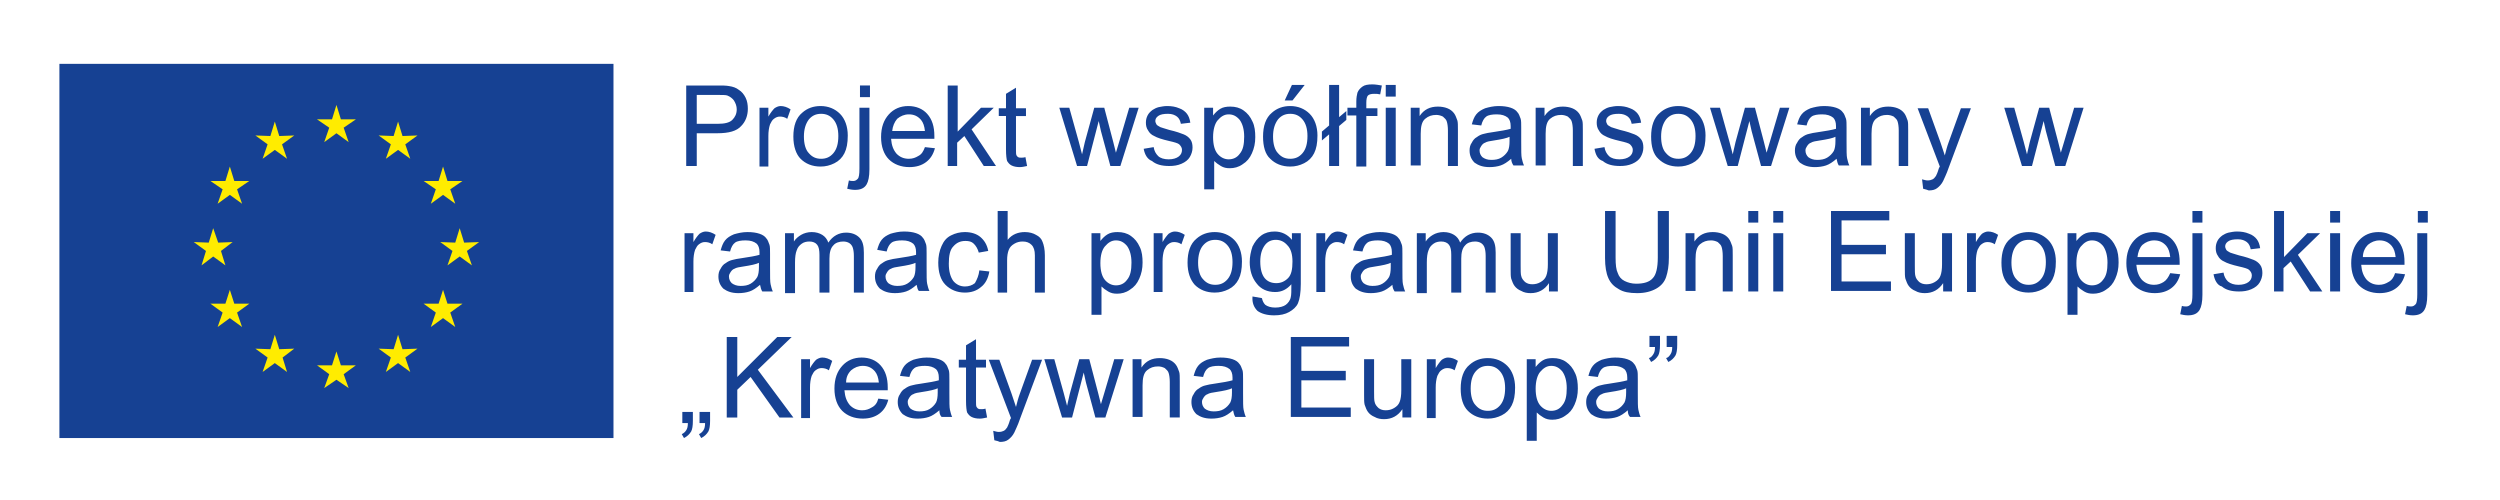
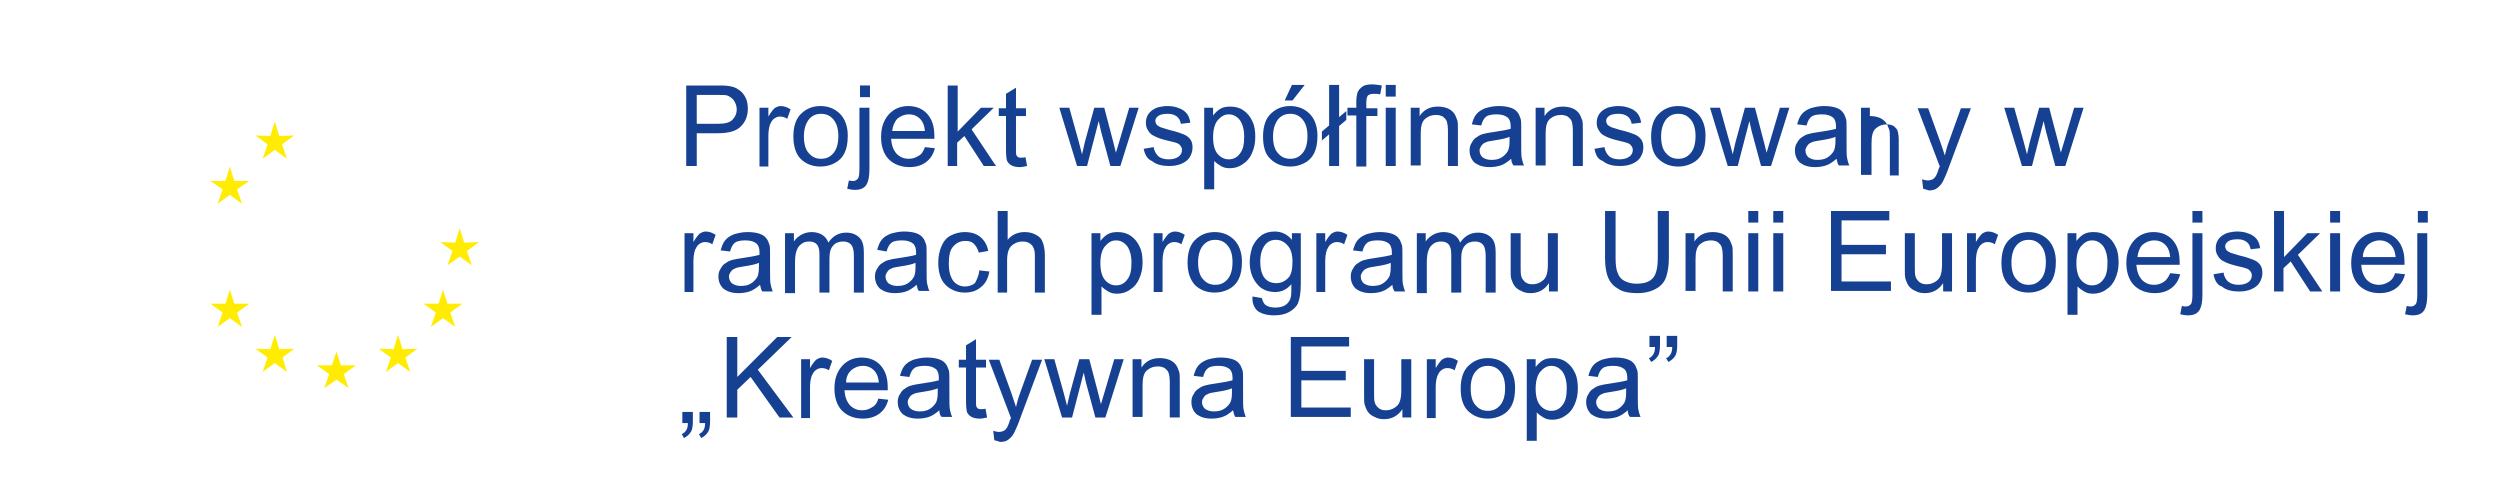
<svg xmlns="http://www.w3.org/2000/svg" version="1.1" id="Warstwa_1" x="0px" y="0px" width="450.3px" height="90px" viewBox="0 0 450.3 90" style="enable-background:new 0 0 450.3 90;" xml:space="preserve">
  <style type="text/css">
	.st0{fill-rule:evenodd;clip-rule:evenodd;fill:#164193;}
	.st1{fill-rule:evenodd;clip-rule:evenodd;fill:#FFEC00;}
	.st2{fill:#164193;}
</style>
-   <rect x="10.7" y="11.5" class="st0" width="99.8" height="67.4" />
-   <polygon class="st1" points="60.6,18.9 61.4,21.5 64.1,21.5 61.9,23 62.8,25.6 60.6,24 58.4,25.6 59.3,23 57.1,21.5 59.8,21.5 " />
  <polygon class="st1" points="49.5,21.9 50.3,24.5 53,24.4 50.8,26 51.7,28.6 49.5,27 47.3,28.6 48.2,26 46,24.4 48.7,24.5 " />
  <polygon class="st1" points="41.4,30 42.2,32.6 44.9,32.6 42.7,34.1 43.6,36.7 41.4,35.1 39.2,36.7 40.1,34.1 37.9,32.6 40.6,32.6   " />
-   <polygon class="st1" points="38.4,41.1 39.3,43.7 41.9,43.6 39.8,45.2 40.6,47.8 38.4,46.2 36.3,47.8 37.1,45.2 34.9,43.6   37.6,43.7 " />
  <polygon class="st1" points="41.4,52.2 42.2,54.7 44.9,54.7 42.7,56.3 43.6,58.9 41.4,57.3 39.2,58.9 40.1,56.3 37.9,54.7   40.6,54.7 " />
  <polygon class="st1" points="49.5,60.3 50.3,62.9 53,62.8 50.9,64.4 51.7,67 49.5,65.4 47.3,67 48.2,64.4 46,62.8 48.7,62.9 " />
  <polygon class="st1" points="60.6,63.3 61.4,65.8 64.1,65.8 61.9,67.4 62.8,69.9 60.6,68.4 58.4,69.9 59.3,67.4 57.1,65.8   59.8,65.8 " />
  <polygon class="st1" points="71.7,60.3 72.5,62.9 75.2,62.8 73,64.4 73.9,67 71.7,65.4 69.5,67 70.4,64.4 68.2,62.8 70.9,62.9 " />
  <polygon class="st1" points="79.8,52.2 80.6,54.7 83.3,54.7 81.1,56.3 82,58.9 79.8,57.3 77.6,58.9 78.5,56.3 76.3,54.7 79,54.7 " />
  <polygon class="st1" points="82.8,41.1 83.6,43.7 86.3,43.6 84.1,45.2 85,47.8 82.8,46.2 80.6,47.8 81.5,45.2 79.3,43.6 82,43.7 " />
-   <polygon class="st1" points="79.8,30 80.6,32.6 83.3,32.6 81.1,34.1 82,36.7 79.8,35.1 77.6,36.7 78.5,34.1 76.3,32.6 79,32.6 " />
-   <polygon class="st1" points="71.7,21.9 72.5,24.5 75.2,24.4 73,26 73.9,28.6 71.7,27 69.5,28.6 70.4,26 68.2,24.4 70.9,24.5 " />
  <g>
-     <path class="st2" d="M123.6,29.9V15.4h5.5c1,0,1.7,0,2.2,0.1c0.7,0.1,1.3,0.3,1.8,0.7c0.5,0.3,0.9,0.8,1.2,1.4   c0.3,0.6,0.4,1.3,0.4,2c0,1.2-0.4,2.3-1.2,3.1c-0.8,0.9-2.2,1.3-4.3,1.3h-3.7v5.9H123.6L123.6,29.9z M125.5,22.3h3.8   c1.2,0,2.1-0.2,2.6-0.7c0.5-0.5,0.8-1.1,0.8-1.9c0-0.6-0.2-1.1-0.5-1.6c-0.3-0.4-0.7-0.7-1.2-0.9c-0.3-0.1-0.9-0.1-1.8-0.1h-3.7   V22.3L125.5,22.3z M136.8,29.9V19.4h1.6V21c0.4-0.7,0.8-1.2,1.1-1.5c0.3-0.2,0.7-0.4,1.1-0.4c0.6,0,1.2,0.2,1.8,0.6l-0.6,1.7   c-0.4-0.3-0.9-0.4-1.3-0.4c-0.4,0-0.7,0.1-1.1,0.4c-0.3,0.2-0.5,0.6-0.7,1c-0.2,0.6-0.3,1.3-0.3,2.1v5.5H136.8L136.8,29.9z    M142.9,24.6c0-1.9,0.5-3.4,1.6-4.3c0.9-0.8,2-1.2,3.3-1.2c1.4,0,2.6,0.5,3.5,1.4c0.9,0.9,1.4,2.3,1.4,3.9c0,1.4-0.2,2.4-0.6,3.2   c-0.4,0.8-1,1.4-1.8,1.8c-0.8,0.4-1.6,0.6-2.5,0.6c-1.5,0-2.7-0.5-3.6-1.4C143.4,27.8,142.9,26.4,142.9,24.6L142.9,24.6z    M144.8,24.6c0,1.3,0.3,2.4,0.9,3c0.6,0.7,1.3,1,2.2,1c0.9,0,1.6-0.3,2.2-1c0.6-0.7,0.9-1.7,0.9-3.1c0-1.3-0.3-2.3-0.9-3   c-0.6-0.7-1.3-1-2.2-1c-0.9,0-1.6,0.3-2.2,1C145.1,22.3,144.8,23.3,144.8,24.6L144.8,24.6z M154.9,17.5v-2.1h1.8v2.1H154.9   L154.9,17.5z M152.6,34c0.4,0.1,0.9,0.2,1.4,0.2c1,0,1.7-0.3,2.1-1c0.3-0.5,0.5-1.4,0.5-2.7V19.4h-1.8v11c0,1-0.1,1.6-0.3,1.8   c-0.2,0.2-0.4,0.4-0.8,0.4c-0.2,0-0.5,0-0.8-0.1L152.6,34L152.6,34z M166.6,26.5l1.8,0.2c-0.3,1.1-0.8,1.9-1.6,2.5   c-0.8,0.6-1.8,0.9-3,0.9c-1.5,0-2.8-0.5-3.7-1.4c-0.9-0.9-1.4-2.3-1.4-4c0-1.8,0.5-3.1,1.4-4.1c0.9-1,2.1-1.5,3.5-1.5   c1.4,0,2.6,0.5,3.4,1.4c0.9,1,1.3,2.3,1.3,4c0,0.1,0,0.3,0,0.5h-7.8c0.1,1.2,0.4,2,1,2.7c0.6,0.6,1.3,0.9,2.2,0.9   c0.7,0,1.2-0.2,1.7-0.5C166,27.8,166.3,27.3,166.6,26.5L166.6,26.5z M160.7,23.6h5.9c-0.1-0.9-0.3-1.5-0.7-2c-0.6-0.7-1.3-1-2.2-1   c-0.8,0-1.5,0.3-2.1,0.8C161.1,22,160.8,22.7,160.7,23.6L160.7,23.6z M170.7,29.9V15.4h1.8v8.3l4.2-4.3h2.3l-4,3.9l4.4,6.6h-2.2   l-3.5-5.4l-1.3,1.2v4.2H170.7L170.7,29.9z M184.7,28.3l0.3,1.6c-0.5,0.1-0.9,0.2-1.3,0.2c-0.6,0-1.1-0.1-1.5-0.3   c-0.4-0.2-0.6-0.5-0.8-0.8c-0.1-0.3-0.2-1-0.2-2.1v-6h-1.3v-1.4h1.3v-2.6l1.8-1.1v3.7h1.8v1.4h-1.8v6.1c0,0.5,0,0.8,0.1,1   c0.1,0.1,0.2,0.3,0.3,0.3c0.1,0.1,0.3,0.1,0.6,0.1C184.1,28.4,184.4,28.4,184.7,28.3L184.7,28.3z M194,29.9l-3.2-10.5h1.8l1.7,6.1   l0.6,2.3c0-0.1,0.2-0.8,0.5-2.2l1.7-6.2h1.8l1.6,6.1l0.5,2l0.6-2l1.8-6.1h1.7l-3.3,10.5h-1.8l-1.7-6.3l-0.4-1.8l-2.1,8.1H194   L194,29.9z M206,26.8l1.8-0.3c0.1,0.7,0.4,1.2,0.8,1.6c0.4,0.4,1.1,0.6,1.9,0.6c0.8,0,1.4-0.2,1.8-0.5c0.4-0.3,0.6-0.7,0.6-1.2   c0-0.4-0.2-0.7-0.5-1c-0.2-0.2-0.9-0.4-1.8-0.6c-1.3-0.3-2.2-0.6-2.7-0.9c-0.5-0.2-0.9-0.6-1.1-1c-0.3-0.4-0.4-0.9-0.4-1.4   c0-0.5,0.1-0.9,0.3-1.3c0.2-0.4,0.5-0.7,0.9-1c0.3-0.2,0.7-0.4,1.1-0.5c0.5-0.1,1-0.2,1.5-0.2c0.8,0,1.5,0.1,2.2,0.4   c0.6,0.2,1.1,0.6,1.4,1c0.3,0.4,0.5,0.9,0.6,1.6l-1.7,0.2c-0.1-0.5-0.3-1-0.7-1.3c-0.4-0.3-0.9-0.5-1.6-0.5c-0.8,0-1.4,0.1-1.8,0.4   c-0.4,0.3-0.5,0.6-0.5,0.9c0,0.2,0.1,0.4,0.2,0.6c0.1,0.2,0.4,0.3,0.7,0.5c0.2,0.1,0.7,0.2,1.6,0.5c1.3,0.3,2.1,0.6,2.6,0.8   c0.5,0.2,0.9,0.5,1.2,0.9c0.3,0.4,0.4,0.9,0.4,1.5c0,0.6-0.2,1.2-0.5,1.7c-0.3,0.5-0.8,0.9-1.5,1.2c-0.7,0.3-1.4,0.4-2.2,0.4   c-1.4,0-2.4-0.3-3.1-0.9C206.7,28.7,206.2,27.9,206,26.8L206,26.8z M216.9,33.9V19.4h1.6v1.4c0.4-0.5,0.8-0.9,1.3-1.2   c0.5-0.3,1.1-0.4,1.8-0.4c0.9,0,1.7,0.2,2.4,0.7c0.7,0.5,1.2,1.1,1.6,2c0.4,0.8,0.5,1.8,0.5,2.8c0,1.1-0.2,2-0.6,2.9   c-0.4,0.9-0.9,1.5-1.7,2c-0.7,0.5-1.5,0.7-2.3,0.7c-0.6,0-1.1-0.1-1.6-0.4c-0.5-0.3-0.9-0.6-1.2-0.9v5.1H216.9L216.9,33.9z    M218.5,24.7c0,1.4,0.3,2.4,0.8,3c0.5,0.6,1.2,1,2,1c0.8,0,1.5-0.3,2-1c0.6-0.7,0.8-1.7,0.8-3.1c0-1.3-0.3-2.3-0.8-3   c-0.6-0.7-1.2-1-2-1c-0.8,0-1.4,0.4-2,1.1C218.8,22.3,218.5,23.4,218.5,24.7L218.5,24.7z M227.5,24.6c0-1.9,0.5-3.4,1.6-4.3   c0.9-0.8,2-1.2,3.3-1.2c1.4,0,2.6,0.5,3.5,1.4c0.9,0.9,1.4,2.3,1.4,3.9c0,1.4-0.2,2.4-0.6,3.2c-0.4,0.8-1,1.4-1.8,1.8   c-0.8,0.4-1.6,0.6-2.5,0.6c-1.5,0-2.7-0.5-3.6-1.4C227.9,27.8,227.5,26.4,227.5,24.6L227.5,24.6z M229.3,24.6c0,1.3,0.3,2.4,0.9,3   c0.6,0.7,1.3,1,2.2,1c0.9,0,1.6-0.3,2.2-1c0.6-0.7,0.9-1.7,0.9-3.1c0-1.3-0.3-2.3-0.9-3c-0.6-0.7-1.3-1-2.2-1c-0.9,0-1.6,0.3-2.2,1   C229.6,22.3,229.3,23.3,229.3,24.6L229.3,24.6z M231.4,18.1l1.3-2.8h2.3l-2.2,2.8H231.4L231.4,18.1z M239.4,24.2l-1.3,1.1v-1.6   l1.3-1.1v-7.3h1.8v5.8l1.3-1.1v1.6l-1.3,1.1v7.2h-1.8V24.2L239.4,24.2z M244.3,29.9v-9.1h-1.6v-1.4h1.6v-1.1c0-0.7,0.1-1.2,0.2-1.6   c0.2-0.5,0.5-0.8,0.9-1.1c0.4-0.3,1-0.4,1.8-0.4c0.5,0,1.1,0.1,1.7,0.2l-0.3,1.6c-0.4-0.1-0.7-0.1-1.1-0.1c-0.5,0-0.9,0.1-1.1,0.3   c-0.2,0.2-0.3,0.7-0.3,1.3v1h2v1.4h-2v9.1H244.3L244.3,29.9z M249.6,17.4v-2.1h1.8v2.1H249.6L249.6,17.4z M249.6,29.9V19.4h1.8   v10.5H249.6L249.6,29.9z M254.1,29.9V19.4h1.6v1.5c0.8-1.2,1.9-1.7,3.3-1.7c0.6,0,1.2,0.1,1.7,0.3c0.5,0.2,0.9,0.5,1.2,0.9   c0.3,0.4,0.4,0.8,0.6,1.3c0.1,0.3,0.1,0.9,0.1,1.7v6.5h-1.8v-6.4c0-0.7-0.1-1.3-0.2-1.6c-0.1-0.4-0.4-0.6-0.7-0.9   c-0.4-0.2-0.8-0.3-1.2-0.3c-0.8,0-1.4,0.2-2,0.7c-0.6,0.5-0.8,1.4-0.8,2.7v5.7H254.1L254.1,29.9z M272.2,28.6   c-0.7,0.6-1.3,1-1.9,1.2c-0.6,0.2-1.3,0.3-2,0.3c-1.2,0-2-0.3-2.7-0.8c-0.6-0.6-0.9-1.3-0.9-2.2c0-0.5,0.1-1,0.4-1.4   c0.2-0.4,0.5-0.8,0.9-1c0.4-0.3,0.8-0.5,1.3-0.6c0.3-0.1,0.9-0.2,1.6-0.3c1.4-0.2,2.5-0.4,3.2-0.6c0-0.2,0-0.4,0-0.5   c0-0.7-0.2-1.2-0.5-1.5c-0.5-0.4-1.1-0.6-2-0.6c-0.8,0-1.5,0.1-1.9,0.4c-0.4,0.3-0.7,0.8-0.9,1.6l-1.7-0.2c0.2-0.7,0.4-1.3,0.8-1.8   c0.4-0.5,0.9-0.8,1.6-1.1c0.7-0.2,1.5-0.4,2.4-0.4c0.9,0,1.6,0.1,2.2,0.3c0.6,0.2,1,0.5,1.2,0.8c0.3,0.3,0.4,0.7,0.6,1.2   c0.1,0.3,0.1,0.9,0.1,1.6v2.4c0,1.7,0,2.7,0.1,3.1c0.1,0.4,0.2,0.9,0.4,1.3h-1.9C272.4,29.5,272.2,29.1,272.2,28.6L272.2,28.6z    M272,24.6c-0.6,0.3-1.6,0.5-2.9,0.7c-0.7,0.1-1.3,0.2-1.6,0.4c-0.3,0.1-0.5,0.3-0.7,0.6c-0.2,0.3-0.3,0.5-0.3,0.8   c0,0.5,0.2,0.9,0.5,1.2c0.4,0.3,0.9,0.5,1.6,0.5c0.7,0,1.3-0.1,1.8-0.4c0.5-0.3,0.9-0.7,1.2-1.2c0.2-0.4,0.3-1,0.3-1.8V24.6   L272,24.6z M276.6,29.9V19.4h1.6v1.5c0.8-1.2,1.9-1.7,3.3-1.7c0.6,0,1.2,0.1,1.7,0.3c0.5,0.2,0.9,0.5,1.2,0.9   c0.3,0.4,0.4,0.8,0.6,1.3c0.1,0.3,0.1,0.9,0.1,1.7v6.5h-1.8v-6.4c0-0.7-0.1-1.3-0.2-1.6c-0.1-0.4-0.4-0.6-0.7-0.9   c-0.4-0.2-0.8-0.3-1.2-0.3c-0.8,0-1.4,0.2-2,0.7c-0.6,0.5-0.8,1.4-0.8,2.7v5.7H276.6L276.6,29.9z M287.2,26.8l1.8-0.3   c0.1,0.7,0.4,1.2,0.8,1.6c0.4,0.4,1.1,0.6,1.9,0.6c0.8,0,1.4-0.2,1.8-0.5c0.4-0.3,0.6-0.7,0.6-1.2c0-0.4-0.2-0.7-0.5-1   c-0.2-0.2-0.9-0.4-1.8-0.6c-1.3-0.3-2.2-0.6-2.7-0.9c-0.5-0.2-0.9-0.6-1.1-1c-0.3-0.4-0.4-0.9-0.4-1.4c0-0.5,0.1-0.9,0.3-1.3   c0.2-0.4,0.5-0.7,0.9-1c0.3-0.2,0.7-0.4,1.1-0.5c0.5-0.1,1-0.2,1.5-0.2c0.8,0,1.5,0.1,2.2,0.4c0.6,0.2,1.1,0.6,1.4,1   c0.3,0.4,0.5,0.9,0.6,1.6l-1.7,0.2c-0.1-0.5-0.3-1-0.7-1.3c-0.4-0.3-0.9-0.5-1.6-0.5c-0.8,0-1.4,0.1-1.8,0.4   c-0.4,0.3-0.5,0.6-0.5,0.9c0,0.2,0.1,0.4,0.2,0.6c0.1,0.2,0.4,0.3,0.7,0.5c0.2,0.1,0.7,0.2,1.6,0.5c1.3,0.3,2.1,0.6,2.6,0.8   c0.5,0.2,0.9,0.5,1.2,0.9c0.3,0.4,0.4,0.9,0.4,1.5c0,0.6-0.2,1.2-0.5,1.7c-0.3,0.5-0.8,0.9-1.5,1.2c-0.7,0.3-1.4,0.4-2.2,0.4   c-1.4,0-2.4-0.3-3.1-0.9C287.8,28.7,287.4,27.9,287.2,26.8L287.2,26.8z M297.4,24.6c0-1.9,0.5-3.4,1.6-4.3c0.9-0.8,2-1.2,3.3-1.2   c1.4,0,2.6,0.5,3.5,1.4c0.9,0.9,1.4,2.3,1.4,3.9c0,1.4-0.2,2.4-0.6,3.2c-0.4,0.8-1,1.4-1.8,1.8c-0.8,0.4-1.6,0.6-2.5,0.6   c-1.5,0-2.7-0.5-3.6-1.4C297.8,27.8,297.4,26.4,297.4,24.6L297.4,24.6z M299.2,24.6c0,1.3,0.3,2.4,0.9,3c0.6,0.7,1.3,1,2.2,1   c0.9,0,1.6-0.3,2.2-1c0.6-0.7,0.9-1.7,0.9-3.1c0-1.3-0.3-2.3-0.9-3c-0.6-0.7-1.3-1-2.2-1c-0.9,0-1.6,0.3-2.2,1   C299.5,22.3,299.2,23.3,299.2,24.6L299.2,24.6z M311.2,29.9L308,19.4h1.8l1.7,6.1l0.6,2.3c0-0.1,0.2-0.8,0.5-2.2l1.7-6.2h1.8   l1.6,6.1l0.5,2l0.6-2l1.8-6.1h1.7l-3.3,10.5h-1.8l-1.7-6.3l-0.4-1.8l-2.1,8.1H311.2L311.2,29.9z M330.8,28.6   c-0.7,0.6-1.3,1-1.9,1.2c-0.6,0.2-1.3,0.3-2,0.3c-1.2,0-2-0.3-2.7-0.8c-0.6-0.6-0.9-1.3-0.9-2.2c0-0.5,0.1-1,0.4-1.4   c0.2-0.4,0.5-0.8,0.9-1c0.4-0.3,0.8-0.5,1.3-0.6c0.3-0.1,0.9-0.2,1.6-0.3c1.4-0.2,2.5-0.4,3.2-0.6c0-0.2,0-0.4,0-0.5   c0-0.7-0.2-1.2-0.5-1.5c-0.5-0.4-1.1-0.6-2-0.6c-0.8,0-1.5,0.1-1.9,0.4c-0.4,0.3-0.7,0.8-0.9,1.6l-1.7-0.2c0.2-0.7,0.4-1.3,0.8-1.8   c0.4-0.5,0.9-0.8,1.6-1.1c0.7-0.2,1.5-0.4,2.4-0.4c0.9,0,1.6,0.1,2.2,0.3c0.6,0.2,1,0.5,1.2,0.8c0.3,0.3,0.4,0.7,0.6,1.2   c0.1,0.3,0.1,0.9,0.1,1.6v2.4c0,1.7,0,2.7,0.1,3.1c0.1,0.4,0.2,0.9,0.4,1.3h-1.9C331,29.5,330.9,29.1,330.8,28.6L330.8,28.6z    M330.7,24.6c-0.6,0.3-1.6,0.5-2.9,0.7c-0.7,0.1-1.3,0.2-1.6,0.4c-0.3,0.1-0.5,0.3-0.7,0.6c-0.2,0.3-0.3,0.5-0.3,0.8   c0,0.5,0.2,0.9,0.5,1.2c0.4,0.3,0.9,0.5,1.6,0.5c0.7,0,1.3-0.1,1.8-0.4c0.5-0.3,0.9-0.7,1.2-1.2c0.2-0.4,0.3-1,0.3-1.8V24.6   L330.7,24.6z M335.2,29.9V19.4h1.6v1.5c0.8-1.2,1.9-1.7,3.3-1.7c0.6,0,1.2,0.1,1.7,0.3c0.5,0.2,0.9,0.5,1.2,0.9   c0.3,0.4,0.4,0.8,0.6,1.3c0.1,0.3,0.1,0.9,0.1,1.7v6.5H342v-6.4c0-0.7-0.1-1.3-0.2-1.6c-0.1-0.4-0.4-0.6-0.7-0.9   c-0.4-0.2-0.8-0.3-1.2-0.3c-0.8,0-1.4,0.2-2,0.7c-0.6,0.5-0.8,1.4-0.8,2.7v5.7H335.2L335.2,29.9z M346.4,34l-0.2-1.7   c0.4,0.1,0.7,0.2,1,0.2c0.4,0,0.7-0.1,0.9-0.2c0.2-0.1,0.4-0.3,0.6-0.6c0.1-0.2,0.3-0.6,0.5-1.3c0-0.1,0.1-0.2,0.2-0.4l-4-10.5h1.9   l2.2,6.1c0.3,0.8,0.5,1.6,0.8,2.4c0.2-0.8,0.4-1.6,0.7-2.4l2.2-6.1h1.8l-4,10.7c-0.4,1.2-0.8,1.9-1,2.4c-0.3,0.6-0.7,1-1.1,1.3   c-0.4,0.3-0.9,0.4-1.5,0.4C347.2,34.2,346.8,34.1,346.4,34L346.4,34z M364.2,29.9L361,19.4h1.8l1.7,6.1l0.6,2.3   c0-0.1,0.2-0.8,0.5-2.2l1.7-6.2h1.8l1.6,6.1l0.5,2l0.6-2l1.8-6.1h1.7l-3.3,10.5h-1.8l-1.7-6.3l-0.4-1.8l-2.1,8.1H364.2L364.2,29.9z    M123.3,52.6V42h1.6v1.6c0.4-0.7,0.8-1.2,1.1-1.5c0.3-0.2,0.7-0.4,1.1-0.4c0.6,0,1.2,0.2,1.8,0.6l-0.6,1.7   c-0.4-0.3-0.9-0.4-1.3-0.4c-0.4,0-0.7,0.1-1.1,0.4c-0.3,0.2-0.5,0.6-0.7,1c-0.2,0.6-0.3,1.3-0.3,2.1v5.5H123.3L123.3,52.6z    M136.9,51.3c-0.7,0.6-1.3,1-1.9,1.2c-0.6,0.2-1.3,0.3-2,0.3c-1.2,0-2-0.3-2.7-0.8c-0.6-0.6-0.9-1.3-0.9-2.2c0-0.5,0.1-1,0.4-1.4   c0.2-0.4,0.5-0.8,0.9-1c0.4-0.3,0.8-0.5,1.3-0.6c0.3-0.1,0.9-0.2,1.6-0.3c1.4-0.2,2.5-0.4,3.2-0.6c0-0.2,0-0.4,0-0.5   c0-0.7-0.2-1.2-0.5-1.5c-0.5-0.4-1.1-0.6-2-0.6c-0.8,0-1.5,0.1-1.9,0.4c-0.4,0.3-0.7,0.8-0.9,1.6l-1.7-0.2c0.2-0.7,0.4-1.3,0.8-1.8   c0.4-0.5,0.9-0.8,1.6-1.1c0.7-0.2,1.5-0.4,2.4-0.4c0.9,0,1.6,0.1,2.2,0.3c0.6,0.2,1,0.5,1.2,0.8c0.3,0.3,0.4,0.7,0.6,1.2   c0.1,0.3,0.1,0.9,0.1,1.6v2.4c0,1.7,0,2.7,0.1,3.1c0.1,0.4,0.2,0.9,0.4,1.3h-1.9C137.1,52.2,137,51.8,136.9,51.3L136.9,51.3z    M136.8,47.3c-0.6,0.3-1.6,0.5-2.9,0.7c-0.7,0.1-1.3,0.2-1.6,0.4c-0.3,0.1-0.5,0.3-0.7,0.6c-0.2,0.3-0.3,0.5-0.3,0.8   c0,0.5,0.2,0.9,0.5,1.2c0.4,0.3,0.9,0.5,1.6,0.5c0.7,0,1.3-0.1,1.8-0.4c0.5-0.3,0.9-0.7,1.2-1.2c0.2-0.4,0.3-1,0.3-1.8V47.3   L136.8,47.3z M141.4,52.6V42h1.6v1.5c0.3-0.5,0.8-0.9,1.3-1.2c0.5-0.3,1.2-0.5,1.9-0.5c0.8,0,1.4,0.2,1.9,0.5   c0.5,0.3,0.9,0.8,1.1,1.4c0.8-1.2,1.9-1.8,3.2-1.8c1,0,1.8,0.3,2.4,0.9c0.6,0.6,0.8,1.5,0.8,2.7v7.2h-1.8v-6.6   c0-0.7-0.1-1.2-0.2-1.5c-0.1-0.3-0.3-0.6-0.6-0.8c-0.3-0.2-0.7-0.3-1.1-0.3c-0.7,0-1.4,0.2-1.8,0.7c-0.5,0.5-0.7,1.3-0.7,2.4v6.1   h-1.8v-6.8c0-0.8-0.1-1.4-0.4-1.8c-0.3-0.4-0.8-0.6-1.4-0.6c-0.5,0-1,0.1-1.4,0.4c-0.4,0.3-0.7,0.6-0.9,1.2   c-0.2,0.5-0.3,1.2-0.3,2.2v5.5H141.4L141.4,52.6z M165.1,51.3c-0.7,0.6-1.3,1-1.9,1.2c-0.6,0.2-1.3,0.3-2,0.3c-1.2,0-2-0.3-2.7-0.8   c-0.6-0.6-0.9-1.3-0.9-2.2c0-0.5,0.1-1,0.4-1.4c0.2-0.4,0.5-0.8,0.9-1c0.4-0.3,0.8-0.5,1.3-0.6c0.3-0.1,0.9-0.2,1.6-0.3   c1.4-0.2,2.5-0.4,3.2-0.6c0-0.2,0-0.4,0-0.5c0-0.7-0.2-1.2-0.5-1.5c-0.5-0.4-1.1-0.6-2-0.6c-0.8,0-1.5,0.1-1.9,0.4   c-0.4,0.3-0.7,0.8-0.9,1.6L158,45c0.2-0.7,0.4-1.3,0.8-1.8c0.4-0.5,0.9-0.8,1.6-1.1c0.7-0.2,1.5-0.4,2.4-0.4c0.9,0,1.6,0.1,2.2,0.3   c0.6,0.2,1,0.5,1.2,0.8c0.3,0.3,0.4,0.7,0.6,1.2c0.1,0.3,0.1,0.9,0.1,1.6v2.4c0,1.7,0,2.7,0.1,3.1c0.1,0.4,0.2,0.9,0.4,1.3h-1.9   C165.3,52.2,165.2,51.8,165.1,51.3L165.1,51.3z M165,47.3c-0.6,0.3-1.6,0.5-2.9,0.7c-0.7,0.1-1.3,0.2-1.6,0.4   c-0.3,0.1-0.5,0.3-0.7,0.6c-0.2,0.3-0.3,0.5-0.3,0.8c0,0.5,0.2,0.9,0.5,1.2c0.4,0.3,0.9,0.5,1.6,0.5c0.7,0,1.3-0.1,1.8-0.4   c0.5-0.3,0.9-0.7,1.2-1.2c0.2-0.4,0.3-1,0.3-1.8V47.3L165,47.3z M176.4,48.7l1.8,0.2c-0.2,1.2-0.7,2.2-1.5,2.8   c-0.8,0.7-1.8,1-2.9,1c-1.4,0-2.6-0.5-3.5-1.4c-0.9-0.9-1.3-2.3-1.3-4c0-1.1,0.2-2.1,0.6-3c0.4-0.9,0.9-1.5,1.7-1.9   c0.8-0.4,1.6-0.6,2.5-0.6c1.1,0,2.1,0.3,2.8,0.9c0.7,0.6,1.2,1.4,1.4,2.5l-1.7,0.3c-0.2-0.7-0.5-1.2-0.9-1.6   c-0.4-0.4-0.9-0.5-1.5-0.5c-0.9,0-1.6,0.3-2.2,1c-0.6,0.6-0.8,1.7-0.8,3.1c0,1.4,0.3,2.4,0.8,3.1c0.5,0.6,1.2,1,2.1,1   c0.7,0,1.3-0.2,1.8-0.6C176,50.3,176.3,49.6,176.4,48.7L176.4,48.7z M179.7,52.6V38h1.8v5.2c0.8-1,1.9-1.4,3.1-1.4   c0.8,0,1.5,0.2,2,0.5c0.6,0.3,1,0.7,1.2,1.3c0.2,0.5,0.4,1.3,0.4,2.4v6.7h-1.8v-6.7c0-0.9-0.2-1.5-0.6-1.9   c-0.4-0.4-0.9-0.6-1.6-0.6c-0.5,0-1,0.1-1.5,0.4c-0.5,0.3-0.8,0.6-1,1.1c-0.2,0.5-0.3,1.1-0.3,1.9v5.8H179.7L179.7,52.6z    M196.6,56.6V42h1.6v1.4c0.4-0.5,0.8-0.9,1.3-1.2c0.5-0.3,1.1-0.4,1.8-0.4c0.9,0,1.7,0.2,2.4,0.7c0.7,0.5,1.2,1.1,1.6,2   c0.4,0.8,0.5,1.8,0.5,2.8c0,1.1-0.2,2-0.6,2.9c-0.4,0.9-0.9,1.5-1.7,2c-0.7,0.5-1.5,0.7-2.3,0.7c-0.6,0-1.1-0.1-1.6-0.4   s-0.9-0.6-1.2-0.9v5.1H196.6L196.6,56.6z M198.2,47.4c0,1.4,0.3,2.4,0.8,3c0.5,0.6,1.2,1,2,1c0.8,0,1.5-0.3,2-1   c0.6-0.7,0.8-1.7,0.8-3.1c0-1.3-0.3-2.3-0.8-3c-0.6-0.7-1.2-1-2-1c-0.8,0-1.4,0.4-2,1.1C198.5,45,198.2,46,198.2,47.4L198.2,47.4z    M207.8,52.6V42h1.6v1.6c0.4-0.7,0.8-1.2,1.1-1.5c0.3-0.2,0.7-0.4,1.1-0.4c0.6,0,1.2,0.2,1.8,0.6l-0.6,1.7   c-0.4-0.3-0.9-0.4-1.3-0.4c-0.4,0-0.7,0.1-1.1,0.4c-0.3,0.2-0.5,0.6-0.7,1c-0.2,0.6-0.3,1.3-0.3,2.1v5.5H207.8L207.8,52.6z    M213.9,47.3c0-1.9,0.5-3.4,1.6-4.3c0.9-0.8,2-1.2,3.3-1.2c1.4,0,2.6,0.5,3.5,1.4c0.9,0.9,1.4,2.3,1.4,3.9c0,1.4-0.2,2.4-0.6,3.2   c-0.4,0.8-1,1.4-1.8,1.8c-0.8,0.4-1.6,0.6-2.5,0.6c-1.5,0-2.7-0.5-3.6-1.4C214.4,50.4,213.9,49.1,213.9,47.3L213.9,47.3z    M215.8,47.3c0,1.3,0.3,2.4,0.9,3c0.6,0.7,1.3,1,2.2,1c0.9,0,1.6-0.3,2.2-1c0.6-0.7,0.9-1.7,0.9-3.1c0-1.3-0.3-2.3-0.9-3   c-0.6-0.7-1.3-1-2.2-1c-0.9,0-1.6,0.3-2.2,1C216.1,44.9,215.8,46,215.8,47.3L215.8,47.3z M225.6,53.4l1.7,0.3   c0.1,0.5,0.3,0.9,0.6,1.2c0.4,0.3,1,0.5,1.8,0.5c0.8,0,1.5-0.2,1.9-0.5c0.4-0.3,0.8-0.8,0.9-1.4c0.1-0.4,0.1-1.1,0.1-2.3   c-0.8,0.9-1.7,1.4-2.9,1.4c-1.4,0-2.6-0.5-3.4-1.6c-0.8-1-1.2-2.3-1.2-3.8c0-1,0.2-1.9,0.5-2.8c0.4-0.8,0.9-1.5,1.6-2   c0.7-0.5,1.5-0.7,2.4-0.7c1.2,0,2.3,0.5,3.1,1.5V42h1.6v9.1c0,1.6-0.2,2.8-0.5,3.5c-0.3,0.7-0.9,1.2-1.6,1.6   c-0.7,0.4-1.6,0.6-2.7,0.6c-1.3,0-2.3-0.3-3-0.8C225.9,55.4,225.5,54.6,225.6,53.4L225.6,53.4z M227,47.1c0,1.4,0.3,2.4,0.8,3   c0.5,0.6,1.2,0.9,2.1,0.9c0.8,0,1.5-0.3,2.1-0.9c0.6-0.6,0.8-1.6,0.8-3c0-1.3-0.3-2.3-0.9-2.9c-0.6-0.7-1.3-1-2.1-1   c-0.8,0-1.5,0.3-2,1C227.3,44.9,227,45.8,227,47.1L227,47.1z M237.1,52.6V42h1.6v1.6c0.4-0.7,0.8-1.2,1.1-1.5   c0.3-0.2,0.7-0.4,1.1-0.4c0.6,0,1.2,0.2,1.8,0.6l-0.6,1.7c-0.4-0.3-0.9-0.4-1.3-0.4c-0.4,0-0.7,0.1-1.1,0.4c-0.3,0.2-0.5,0.6-0.7,1   c-0.2,0.6-0.3,1.3-0.3,2.1v5.5H237.1z" />
+     <path class="st2" d="M123.6,29.9V15.4h5.5c1,0,1.7,0,2.2,0.1c0.7,0.1,1.3,0.3,1.8,0.7c0.5,0.3,0.9,0.8,1.2,1.4   c0.3,0.6,0.4,1.3,0.4,2c0,1.2-0.4,2.3-1.2,3.1c-0.8,0.9-2.2,1.3-4.3,1.3h-3.7v5.9H123.6L123.6,29.9z M125.5,22.3h3.8   c1.2,0,2.1-0.2,2.6-0.7c0.5-0.5,0.8-1.1,0.8-1.9c0-0.6-0.2-1.1-0.5-1.6c-0.3-0.4-0.7-0.7-1.2-0.9c-0.3-0.1-0.9-0.1-1.8-0.1h-3.7   V22.3L125.5,22.3z M136.8,29.9V19.4h1.6V21c0.4-0.7,0.8-1.2,1.1-1.5c0.3-0.2,0.7-0.4,1.1-0.4c0.6,0,1.2,0.2,1.8,0.6l-0.6,1.7   c-0.4-0.3-0.9-0.4-1.3-0.4c-0.4,0-0.7,0.1-1.1,0.4c-0.3,0.2-0.5,0.6-0.7,1c-0.2,0.6-0.3,1.3-0.3,2.1v5.5H136.8L136.8,29.9z    M142.9,24.6c0-1.9,0.5-3.4,1.6-4.3c0.9-0.8,2-1.2,3.3-1.2c1.4,0,2.6,0.5,3.5,1.4c0.9,0.9,1.4,2.3,1.4,3.9c0,1.4-0.2,2.4-0.6,3.2   c-0.4,0.8-1,1.4-1.8,1.8c-0.8,0.4-1.6,0.6-2.5,0.6c-1.5,0-2.7-0.5-3.6-1.4C143.4,27.8,142.9,26.4,142.9,24.6L142.9,24.6z    M144.8,24.6c0,1.3,0.3,2.4,0.9,3c0.6,0.7,1.3,1,2.2,1c0.9,0,1.6-0.3,2.2-1c0.6-0.7,0.9-1.7,0.9-3.1c0-1.3-0.3-2.3-0.9-3   c-0.6-0.7-1.3-1-2.2-1c-0.9,0-1.6,0.3-2.2,1C145.1,22.3,144.8,23.3,144.8,24.6L144.8,24.6z M154.9,17.5v-2.1h1.8v2.1H154.9   L154.9,17.5z M152.6,34c0.4,0.1,0.9,0.2,1.4,0.2c1,0,1.7-0.3,2.1-1c0.3-0.5,0.5-1.4,0.5-2.7V19.4h-1.8v11c0,1-0.1,1.6-0.3,1.8   c-0.2,0.2-0.4,0.4-0.8,0.4c-0.2,0-0.5,0-0.8-0.1L152.6,34L152.6,34z M166.6,26.5l1.8,0.2c-0.3,1.1-0.8,1.9-1.6,2.5   c-0.8,0.6-1.8,0.9-3,0.9c-1.5,0-2.8-0.5-3.7-1.4c-0.9-0.9-1.4-2.3-1.4-4c0-1.8,0.5-3.1,1.4-4.1c0.9-1,2.1-1.5,3.5-1.5   c1.4,0,2.6,0.5,3.4,1.4c0.9,1,1.3,2.3,1.3,4c0,0.1,0,0.3,0,0.5h-7.8c0.1,1.2,0.4,2,1,2.7c0.6,0.6,1.3,0.9,2.2,0.9   c0.7,0,1.2-0.2,1.7-0.5C166,27.8,166.3,27.3,166.6,26.5L166.6,26.5z M160.7,23.6h5.9c-0.1-0.9-0.3-1.5-0.7-2c-0.6-0.7-1.3-1-2.2-1   c-0.8,0-1.5,0.3-2.1,0.8C161.1,22,160.8,22.7,160.7,23.6L160.7,23.6z M170.7,29.9V15.4h1.8v8.3l4.2-4.3h2.3l-4,3.9l4.4,6.6h-2.2   l-3.5-5.4l-1.3,1.2v4.2H170.7L170.7,29.9z M184.7,28.3l0.3,1.6c-0.5,0.1-0.9,0.2-1.3,0.2c-0.6,0-1.1-0.1-1.5-0.3   c-0.4-0.2-0.6-0.5-0.8-0.8c-0.1-0.3-0.2-1-0.2-2.1v-6h-1.3v-1.4h1.3v-2.6l1.8-1.1v3.7h1.8v1.4h-1.8v6.1c0,0.5,0,0.8,0.1,1   c0.1,0.1,0.2,0.3,0.3,0.3c0.1,0.1,0.3,0.1,0.6,0.1C184.1,28.4,184.4,28.4,184.7,28.3L184.7,28.3z M194,29.9l-3.2-10.5h1.8l1.7,6.1   l0.6,2.3c0-0.1,0.2-0.8,0.5-2.2l1.7-6.2h1.8l1.6,6.1l0.5,2l0.6-2l1.8-6.1h1.7l-3.3,10.5h-1.8l-1.7-6.3l-0.4-1.8l-2.1,8.1H194   L194,29.9z M206,26.8l1.8-0.3c0.1,0.7,0.4,1.2,0.8,1.6c0.4,0.4,1.1,0.6,1.9,0.6c0.8,0,1.4-0.2,1.8-0.5c0.4-0.3,0.6-0.7,0.6-1.2   c0-0.4-0.2-0.7-0.5-1c-0.2-0.2-0.9-0.4-1.8-0.6c-1.3-0.3-2.2-0.6-2.7-0.9c-0.5-0.2-0.9-0.6-1.1-1c-0.3-0.4-0.4-0.9-0.4-1.4   c0-0.5,0.1-0.9,0.3-1.3c0.2-0.4,0.5-0.7,0.9-1c0.3-0.2,0.7-0.4,1.1-0.5c0.5-0.1,1-0.2,1.5-0.2c0.8,0,1.5,0.1,2.2,0.4   c0.6,0.2,1.1,0.6,1.4,1c0.3,0.4,0.5,0.9,0.6,1.6l-1.7,0.2c-0.1-0.5-0.3-1-0.7-1.3c-0.4-0.3-0.9-0.5-1.6-0.5c-0.8,0-1.4,0.1-1.8,0.4   c-0.4,0.3-0.5,0.6-0.5,0.9c0,0.2,0.1,0.4,0.2,0.6c0.1,0.2,0.4,0.3,0.7,0.5c0.2,0.1,0.7,0.2,1.6,0.5c1.3,0.3,2.1,0.6,2.6,0.8   c0.5,0.2,0.9,0.5,1.2,0.9c0.3,0.4,0.4,0.9,0.4,1.5c0,0.6-0.2,1.2-0.5,1.7c-0.3,0.5-0.8,0.9-1.5,1.2c-0.7,0.3-1.4,0.4-2.2,0.4   c-1.4,0-2.4-0.3-3.1-0.9C206.7,28.7,206.2,27.9,206,26.8L206,26.8z M216.9,33.9V19.4h1.6v1.4c0.4-0.5,0.8-0.9,1.3-1.2   c0.5-0.3,1.1-0.4,1.8-0.4c0.9,0,1.7,0.2,2.4,0.7c0.7,0.5,1.2,1.1,1.6,2c0.4,0.8,0.5,1.8,0.5,2.8c0,1.1-0.2,2-0.6,2.9   c-0.4,0.9-0.9,1.5-1.7,2c-0.7,0.5-1.5,0.7-2.3,0.7c-0.6,0-1.1-0.1-1.6-0.4c-0.5-0.3-0.9-0.6-1.2-0.9v5.1H216.9L216.9,33.9z    M218.5,24.7c0,1.4,0.3,2.4,0.8,3c0.5,0.6,1.2,1,2,1c0.8,0,1.5-0.3,2-1c0.6-0.7,0.8-1.7,0.8-3.1c0-1.3-0.3-2.3-0.8-3   c-0.6-0.7-1.2-1-2-1c-0.8,0-1.4,0.4-2,1.1C218.8,22.3,218.5,23.4,218.5,24.7L218.5,24.7z M227.5,24.6c0-1.9,0.5-3.4,1.6-4.3   c0.9-0.8,2-1.2,3.3-1.2c1.4,0,2.6,0.5,3.5,1.4c0.9,0.9,1.4,2.3,1.4,3.9c0,1.4-0.2,2.4-0.6,3.2c-0.4,0.8-1,1.4-1.8,1.8   c-0.8,0.4-1.6,0.6-2.5,0.6c-1.5,0-2.7-0.5-3.6-1.4C227.9,27.8,227.5,26.4,227.5,24.6L227.5,24.6z M229.3,24.6c0,1.3,0.3,2.4,0.9,3   c0.6,0.7,1.3,1,2.2,1c0.9,0,1.6-0.3,2.2-1c0.6-0.7,0.9-1.7,0.9-3.1c0-1.3-0.3-2.3-0.9-3c-0.6-0.7-1.3-1-2.2-1c-0.9,0-1.6,0.3-2.2,1   C229.6,22.3,229.3,23.3,229.3,24.6L229.3,24.6z M231.4,18.1l1.3-2.8h2.3l-2.2,2.8H231.4L231.4,18.1z M239.4,24.2l-1.3,1.1v-1.6   l1.3-1.1v-7.3h1.8v5.8l1.3-1.1v1.6l-1.3,1.1v7.2h-1.8V24.2L239.4,24.2z M244.3,29.9v-9.1h-1.6v-1.4h1.6v-1.1c0-0.7,0.1-1.2,0.2-1.6   c0.2-0.5,0.5-0.8,0.9-1.1c0.4-0.3,1-0.4,1.8-0.4c0.5,0,1.1,0.1,1.7,0.2l-0.3,1.6c-0.4-0.1-0.7-0.1-1.1-0.1c-0.5,0-0.9,0.1-1.1,0.3   c-0.2,0.2-0.3,0.7-0.3,1.3v1h2v1.4h-2v9.1H244.3L244.3,29.9z M249.6,17.4v-2.1h1.8v2.1H249.6L249.6,17.4z M249.6,29.9V19.4h1.8   v10.5H249.6L249.6,29.9z M254.1,29.9V19.4h1.6v1.5c0.8-1.2,1.9-1.7,3.3-1.7c0.6,0,1.2,0.1,1.7,0.3c0.5,0.2,0.9,0.5,1.2,0.9   c0.3,0.4,0.4,0.8,0.6,1.3c0.1,0.3,0.1,0.9,0.1,1.7v6.5h-1.8v-6.4c0-0.7-0.1-1.3-0.2-1.6c-0.1-0.4-0.4-0.6-0.7-0.9   c-0.4-0.2-0.8-0.3-1.2-0.3c-0.8,0-1.4,0.2-2,0.7c-0.6,0.5-0.8,1.4-0.8,2.7v5.7H254.1L254.1,29.9z M272.2,28.6   c-0.7,0.6-1.3,1-1.9,1.2c-0.6,0.2-1.3,0.3-2,0.3c-1.2,0-2-0.3-2.7-0.8c-0.6-0.6-0.9-1.3-0.9-2.2c0-0.5,0.1-1,0.4-1.4   c0.2-0.4,0.5-0.8,0.9-1c0.4-0.3,0.8-0.5,1.3-0.6c0.3-0.1,0.9-0.2,1.6-0.3c1.4-0.2,2.5-0.4,3.2-0.6c0-0.2,0-0.4,0-0.5   c0-0.7-0.2-1.2-0.5-1.5c-0.5-0.4-1.1-0.6-2-0.6c-0.8,0-1.5,0.1-1.9,0.4c-0.4,0.3-0.7,0.8-0.9,1.6l-1.7-0.2c0.2-0.7,0.4-1.3,0.8-1.8   c0.4-0.5,0.9-0.8,1.6-1.1c0.7-0.2,1.5-0.4,2.4-0.4c0.9,0,1.6,0.1,2.2,0.3c0.6,0.2,1,0.5,1.2,0.8c0.3,0.3,0.4,0.7,0.6,1.2   c0.1,0.3,0.1,0.9,0.1,1.6v2.4c0,1.7,0,2.7,0.1,3.1c0.1,0.4,0.2,0.9,0.4,1.3h-1.9C272.4,29.5,272.2,29.1,272.2,28.6L272.2,28.6z    M272,24.6c-0.6,0.3-1.6,0.5-2.9,0.7c-0.7,0.1-1.3,0.2-1.6,0.4c-0.3,0.1-0.5,0.3-0.7,0.6c-0.2,0.3-0.3,0.5-0.3,0.8   c0,0.5,0.2,0.9,0.5,1.2c0.4,0.3,0.9,0.5,1.6,0.5c0.7,0,1.3-0.1,1.8-0.4c0.5-0.3,0.9-0.7,1.2-1.2c0.2-0.4,0.3-1,0.3-1.8V24.6   L272,24.6z M276.6,29.9V19.4h1.6v1.5c0.8-1.2,1.9-1.7,3.3-1.7c0.6,0,1.2,0.1,1.7,0.3c0.5,0.2,0.9,0.5,1.2,0.9   c0.3,0.4,0.4,0.8,0.6,1.3c0.1,0.3,0.1,0.9,0.1,1.7v6.5h-1.8v-6.4c0-0.7-0.1-1.3-0.2-1.6c-0.1-0.4-0.4-0.6-0.7-0.9   c-0.4-0.2-0.8-0.3-1.2-0.3c-0.8,0-1.4,0.2-2,0.7c-0.6,0.5-0.8,1.4-0.8,2.7v5.7H276.6L276.6,29.9z M287.2,26.8l1.8-0.3   c0.1,0.7,0.4,1.2,0.8,1.6c0.4,0.4,1.1,0.6,1.9,0.6c0.8,0,1.4-0.2,1.8-0.5c0.4-0.3,0.6-0.7,0.6-1.2c0-0.4-0.2-0.7-0.5-1   c-0.2-0.2-0.9-0.4-1.8-0.6c-1.3-0.3-2.2-0.6-2.7-0.9c-0.5-0.2-0.9-0.6-1.1-1c-0.3-0.4-0.4-0.9-0.4-1.4c0-0.5,0.1-0.9,0.3-1.3   c0.2-0.4,0.5-0.7,0.9-1c0.3-0.2,0.7-0.4,1.1-0.5c0.5-0.1,1-0.2,1.5-0.2c0.8,0,1.5,0.1,2.2,0.4c0.6,0.2,1.1,0.6,1.4,1   c0.3,0.4,0.5,0.9,0.6,1.6l-1.7,0.2c-0.1-0.5-0.3-1-0.7-1.3c-0.4-0.3-0.9-0.5-1.6-0.5c-0.8,0-1.4,0.1-1.8,0.4   c-0.4,0.3-0.5,0.6-0.5,0.9c0,0.2,0.1,0.4,0.2,0.6c0.1,0.2,0.4,0.3,0.7,0.5c0.2,0.1,0.7,0.2,1.6,0.5c1.3,0.3,2.1,0.6,2.6,0.8   c0.5,0.2,0.9,0.5,1.2,0.9c0.3,0.4,0.4,0.9,0.4,1.5c0,0.6-0.2,1.2-0.5,1.7c-0.3,0.5-0.8,0.9-1.5,1.2c-0.7,0.3-1.4,0.4-2.2,0.4   c-1.4,0-2.4-0.3-3.1-0.9C287.8,28.7,287.4,27.9,287.2,26.8L287.2,26.8z M297.4,24.6c0-1.9,0.5-3.4,1.6-4.3c0.9-0.8,2-1.2,3.3-1.2   c1.4,0,2.6,0.5,3.5,1.4c0.9,0.9,1.4,2.3,1.4,3.9c0,1.4-0.2,2.4-0.6,3.2c-0.4,0.8-1,1.4-1.8,1.8c-0.8,0.4-1.6,0.6-2.5,0.6   c-1.5,0-2.7-0.5-3.6-1.4C297.8,27.8,297.4,26.4,297.4,24.6L297.4,24.6z M299.2,24.6c0,1.3,0.3,2.4,0.9,3c0.6,0.7,1.3,1,2.2,1   c0.9,0,1.6-0.3,2.2-1c0.6-0.7,0.9-1.7,0.9-3.1c0-1.3-0.3-2.3-0.9-3c-0.6-0.7-1.3-1-2.2-1c-0.9,0-1.6,0.3-2.2,1   C299.5,22.3,299.2,23.3,299.2,24.6L299.2,24.6z M311.2,29.9L308,19.4h1.8l1.7,6.1l0.6,2.3c0-0.1,0.2-0.8,0.5-2.2l1.7-6.2h1.8   l1.6,6.1l0.5,2l0.6-2l1.8-6.1h1.7l-3.3,10.5h-1.8l-1.7-6.3l-0.4-1.8l-2.1,8.1H311.2L311.2,29.9z M330.8,28.6   c-0.7,0.6-1.3,1-1.9,1.2c-0.6,0.2-1.3,0.3-2,0.3c-1.2,0-2-0.3-2.7-0.8c-0.6-0.6-0.9-1.3-0.9-2.2c0-0.5,0.1-1,0.4-1.4   c0.2-0.4,0.5-0.8,0.9-1c0.4-0.3,0.8-0.5,1.3-0.6c0.3-0.1,0.9-0.2,1.6-0.3c1.4-0.2,2.5-0.4,3.2-0.6c0-0.2,0-0.4,0-0.5   c0-0.7-0.2-1.2-0.5-1.5c-0.5-0.4-1.1-0.6-2-0.6c-0.8,0-1.5,0.1-1.9,0.4c-0.4,0.3-0.7,0.8-0.9,1.6l-1.7-0.2c0.2-0.7,0.4-1.3,0.8-1.8   c0.4-0.5,0.9-0.8,1.6-1.1c0.7-0.2,1.5-0.4,2.4-0.4c0.9,0,1.6,0.1,2.2,0.3c0.6,0.2,1,0.5,1.2,0.8c0.3,0.3,0.4,0.7,0.6,1.2   c0.1,0.3,0.1,0.9,0.1,1.6v2.4c0,1.7,0,2.7,0.1,3.1c0.1,0.4,0.2,0.9,0.4,1.3h-1.9C331,29.5,330.9,29.1,330.8,28.6L330.8,28.6z    M330.7,24.6c-0.6,0.3-1.6,0.5-2.9,0.7c-0.7,0.1-1.3,0.2-1.6,0.4c-0.3,0.1-0.5,0.3-0.7,0.6c-0.2,0.3-0.3,0.5-0.3,0.8   c0,0.5,0.2,0.9,0.5,1.2c0.4,0.3,0.9,0.5,1.6,0.5c0.7,0,1.3-0.1,1.8-0.4c0.5-0.3,0.9-0.7,1.2-1.2c0.2-0.4,0.3-1,0.3-1.8V24.6   L330.7,24.6z M335.2,29.9V19.4h1.6v1.5c0.6,0,1.2,0.1,1.7,0.3c0.5,0.2,0.9,0.5,1.2,0.9   c0.3,0.4,0.4,0.8,0.6,1.3c0.1,0.3,0.1,0.9,0.1,1.7v6.5H342v-6.4c0-0.7-0.1-1.3-0.2-1.6c-0.1-0.4-0.4-0.6-0.7-0.9   c-0.4-0.2-0.8-0.3-1.2-0.3c-0.8,0-1.4,0.2-2,0.7c-0.6,0.5-0.8,1.4-0.8,2.7v5.7H335.2L335.2,29.9z M346.4,34l-0.2-1.7   c0.4,0.1,0.7,0.2,1,0.2c0.4,0,0.7-0.1,0.9-0.2c0.2-0.1,0.4-0.3,0.6-0.6c0.1-0.2,0.3-0.6,0.5-1.3c0-0.1,0.1-0.2,0.2-0.4l-4-10.5h1.9   l2.2,6.1c0.3,0.8,0.5,1.6,0.8,2.4c0.2-0.8,0.4-1.6,0.7-2.4l2.2-6.1h1.8l-4,10.7c-0.4,1.2-0.8,1.9-1,2.4c-0.3,0.6-0.7,1-1.1,1.3   c-0.4,0.3-0.9,0.4-1.5,0.4C347.2,34.2,346.8,34.1,346.4,34L346.4,34z M364.2,29.9L361,19.4h1.8l1.7,6.1l0.6,2.3   c0-0.1,0.2-0.8,0.5-2.2l1.7-6.2h1.8l1.6,6.1l0.5,2l0.6-2l1.8-6.1h1.7l-3.3,10.5h-1.8l-1.7-6.3l-0.4-1.8l-2.1,8.1H364.2L364.2,29.9z    M123.3,52.6V42h1.6v1.6c0.4-0.7,0.8-1.2,1.1-1.5c0.3-0.2,0.7-0.4,1.1-0.4c0.6,0,1.2,0.2,1.8,0.6l-0.6,1.7   c-0.4-0.3-0.9-0.4-1.3-0.4c-0.4,0-0.7,0.1-1.1,0.4c-0.3,0.2-0.5,0.6-0.7,1c-0.2,0.6-0.3,1.3-0.3,2.1v5.5H123.3L123.3,52.6z    M136.9,51.3c-0.7,0.6-1.3,1-1.9,1.2c-0.6,0.2-1.3,0.3-2,0.3c-1.2,0-2-0.3-2.7-0.8c-0.6-0.6-0.9-1.3-0.9-2.2c0-0.5,0.1-1,0.4-1.4   c0.2-0.4,0.5-0.8,0.9-1c0.4-0.3,0.8-0.5,1.3-0.6c0.3-0.1,0.9-0.2,1.6-0.3c1.4-0.2,2.5-0.4,3.2-0.6c0-0.2,0-0.4,0-0.5   c0-0.7-0.2-1.2-0.5-1.5c-0.5-0.4-1.1-0.6-2-0.6c-0.8,0-1.5,0.1-1.9,0.4c-0.4,0.3-0.7,0.8-0.9,1.6l-1.7-0.2c0.2-0.7,0.4-1.3,0.8-1.8   c0.4-0.5,0.9-0.8,1.6-1.1c0.7-0.2,1.5-0.4,2.4-0.4c0.9,0,1.6,0.1,2.2,0.3c0.6,0.2,1,0.5,1.2,0.8c0.3,0.3,0.4,0.7,0.6,1.2   c0.1,0.3,0.1,0.9,0.1,1.6v2.4c0,1.7,0,2.7,0.1,3.1c0.1,0.4,0.2,0.9,0.4,1.3h-1.9C137.1,52.2,137,51.8,136.9,51.3L136.9,51.3z    M136.8,47.3c-0.6,0.3-1.6,0.5-2.9,0.7c-0.7,0.1-1.3,0.2-1.6,0.4c-0.3,0.1-0.5,0.3-0.7,0.6c-0.2,0.3-0.3,0.5-0.3,0.8   c0,0.5,0.2,0.9,0.5,1.2c0.4,0.3,0.9,0.5,1.6,0.5c0.7,0,1.3-0.1,1.8-0.4c0.5-0.3,0.9-0.7,1.2-1.2c0.2-0.4,0.3-1,0.3-1.8V47.3   L136.8,47.3z M141.4,52.6V42h1.6v1.5c0.3-0.5,0.8-0.9,1.3-1.2c0.5-0.3,1.2-0.5,1.9-0.5c0.8,0,1.4,0.2,1.9,0.5   c0.5,0.3,0.9,0.8,1.1,1.4c0.8-1.2,1.9-1.8,3.2-1.8c1,0,1.8,0.3,2.4,0.9c0.6,0.6,0.8,1.5,0.8,2.7v7.2h-1.8v-6.6   c0-0.7-0.1-1.2-0.2-1.5c-0.1-0.3-0.3-0.6-0.6-0.8c-0.3-0.2-0.7-0.3-1.1-0.3c-0.7,0-1.4,0.2-1.8,0.7c-0.5,0.5-0.7,1.3-0.7,2.4v6.1   h-1.8v-6.8c0-0.8-0.1-1.4-0.4-1.8c-0.3-0.4-0.8-0.6-1.4-0.6c-0.5,0-1,0.1-1.4,0.4c-0.4,0.3-0.7,0.6-0.9,1.2   c-0.2,0.5-0.3,1.2-0.3,2.2v5.5H141.4L141.4,52.6z M165.1,51.3c-0.7,0.6-1.3,1-1.9,1.2c-0.6,0.2-1.3,0.3-2,0.3c-1.2,0-2-0.3-2.7-0.8   c-0.6-0.6-0.9-1.3-0.9-2.2c0-0.5,0.1-1,0.4-1.4c0.2-0.4,0.5-0.8,0.9-1c0.4-0.3,0.8-0.5,1.3-0.6c0.3-0.1,0.9-0.2,1.6-0.3   c1.4-0.2,2.5-0.4,3.2-0.6c0-0.2,0-0.4,0-0.5c0-0.7-0.2-1.2-0.5-1.5c-0.5-0.4-1.1-0.6-2-0.6c-0.8,0-1.5,0.1-1.9,0.4   c-0.4,0.3-0.7,0.8-0.9,1.6L158,45c0.2-0.7,0.4-1.3,0.8-1.8c0.4-0.5,0.9-0.8,1.6-1.1c0.7-0.2,1.5-0.4,2.4-0.4c0.9,0,1.6,0.1,2.2,0.3   c0.6,0.2,1,0.5,1.2,0.8c0.3,0.3,0.4,0.7,0.6,1.2c0.1,0.3,0.1,0.9,0.1,1.6v2.4c0,1.7,0,2.7,0.1,3.1c0.1,0.4,0.2,0.9,0.4,1.3h-1.9   C165.3,52.2,165.2,51.8,165.1,51.3L165.1,51.3z M165,47.3c-0.6,0.3-1.6,0.5-2.9,0.7c-0.7,0.1-1.3,0.2-1.6,0.4   c-0.3,0.1-0.5,0.3-0.7,0.6c-0.2,0.3-0.3,0.5-0.3,0.8c0,0.5,0.2,0.9,0.5,1.2c0.4,0.3,0.9,0.5,1.6,0.5c0.7,0,1.3-0.1,1.8-0.4   c0.5-0.3,0.9-0.7,1.2-1.2c0.2-0.4,0.3-1,0.3-1.8V47.3L165,47.3z M176.4,48.7l1.8,0.2c-0.2,1.2-0.7,2.2-1.5,2.8   c-0.8,0.7-1.8,1-2.9,1c-1.4,0-2.6-0.5-3.5-1.4c-0.9-0.9-1.3-2.3-1.3-4c0-1.1,0.2-2.1,0.6-3c0.4-0.9,0.9-1.5,1.7-1.9   c0.8-0.4,1.6-0.6,2.5-0.6c1.1,0,2.1,0.3,2.8,0.9c0.7,0.6,1.2,1.4,1.4,2.5l-1.7,0.3c-0.2-0.7-0.5-1.2-0.9-1.6   c-0.4-0.4-0.9-0.5-1.5-0.5c-0.9,0-1.6,0.3-2.2,1c-0.6,0.6-0.8,1.7-0.8,3.1c0,1.4,0.3,2.4,0.8,3.1c0.5,0.6,1.2,1,2.1,1   c0.7,0,1.3-0.2,1.8-0.6C176,50.3,176.3,49.6,176.4,48.7L176.4,48.7z M179.7,52.6V38h1.8v5.2c0.8-1,1.9-1.4,3.1-1.4   c0.8,0,1.5,0.2,2,0.5c0.6,0.3,1,0.7,1.2,1.3c0.2,0.5,0.4,1.3,0.4,2.4v6.7h-1.8v-6.7c0-0.9-0.2-1.5-0.6-1.9   c-0.4-0.4-0.9-0.6-1.6-0.6c-0.5,0-1,0.1-1.5,0.4c-0.5,0.3-0.8,0.6-1,1.1c-0.2,0.5-0.3,1.1-0.3,1.9v5.8H179.7L179.7,52.6z    M196.6,56.6V42h1.6v1.4c0.4-0.5,0.8-0.9,1.3-1.2c0.5-0.3,1.1-0.4,1.8-0.4c0.9,0,1.7,0.2,2.4,0.7c0.7,0.5,1.2,1.1,1.6,2   c0.4,0.8,0.5,1.8,0.5,2.8c0,1.1-0.2,2-0.6,2.9c-0.4,0.9-0.9,1.5-1.7,2c-0.7,0.5-1.5,0.7-2.3,0.7c-0.6,0-1.1-0.1-1.6-0.4   s-0.9-0.6-1.2-0.9v5.1H196.6L196.6,56.6z M198.2,47.4c0,1.4,0.3,2.4,0.8,3c0.5,0.6,1.2,1,2,1c0.8,0,1.5-0.3,2-1   c0.6-0.7,0.8-1.7,0.8-3.1c0-1.3-0.3-2.3-0.8-3c-0.6-0.7-1.2-1-2-1c-0.8,0-1.4,0.4-2,1.1C198.5,45,198.2,46,198.2,47.4L198.2,47.4z    M207.8,52.6V42h1.6v1.6c0.4-0.7,0.8-1.2,1.1-1.5c0.3-0.2,0.7-0.4,1.1-0.4c0.6,0,1.2,0.2,1.8,0.6l-0.6,1.7   c-0.4-0.3-0.9-0.4-1.3-0.4c-0.4,0-0.7,0.1-1.1,0.4c-0.3,0.2-0.5,0.6-0.7,1c-0.2,0.6-0.3,1.3-0.3,2.1v5.5H207.8L207.8,52.6z    M213.9,47.3c0-1.9,0.5-3.4,1.6-4.3c0.9-0.8,2-1.2,3.3-1.2c1.4,0,2.6,0.5,3.5,1.4c0.9,0.9,1.4,2.3,1.4,3.9c0,1.4-0.2,2.4-0.6,3.2   c-0.4,0.8-1,1.4-1.8,1.8c-0.8,0.4-1.6,0.6-2.5,0.6c-1.5,0-2.7-0.5-3.6-1.4C214.4,50.4,213.9,49.1,213.9,47.3L213.9,47.3z    M215.8,47.3c0,1.3,0.3,2.4,0.9,3c0.6,0.7,1.3,1,2.2,1c0.9,0,1.6-0.3,2.2-1c0.6-0.7,0.9-1.7,0.9-3.1c0-1.3-0.3-2.3-0.9-3   c-0.6-0.7-1.3-1-2.2-1c-0.9,0-1.6,0.3-2.2,1C216.1,44.9,215.8,46,215.8,47.3L215.8,47.3z M225.6,53.4l1.7,0.3   c0.1,0.5,0.3,0.9,0.6,1.2c0.4,0.3,1,0.5,1.8,0.5c0.8,0,1.5-0.2,1.9-0.5c0.4-0.3,0.8-0.8,0.9-1.4c0.1-0.4,0.1-1.1,0.1-2.3   c-0.8,0.9-1.7,1.4-2.9,1.4c-1.4,0-2.6-0.5-3.4-1.6c-0.8-1-1.2-2.3-1.2-3.8c0-1,0.2-1.9,0.5-2.8c0.4-0.8,0.9-1.5,1.6-2   c0.7-0.5,1.5-0.7,2.4-0.7c1.2,0,2.3,0.5,3.1,1.5V42h1.6v9.1c0,1.6-0.2,2.8-0.5,3.5c-0.3,0.7-0.9,1.2-1.6,1.6   c-0.7,0.4-1.6,0.6-2.7,0.6c-1.3,0-2.3-0.3-3-0.8C225.9,55.4,225.5,54.6,225.6,53.4L225.6,53.4z M227,47.1c0,1.4,0.3,2.4,0.8,3   c0.5,0.6,1.2,0.9,2.1,0.9c0.8,0,1.5-0.3,2.1-0.9c0.6-0.6,0.8-1.6,0.8-3c0-1.3-0.3-2.3-0.9-2.9c-0.6-0.7-1.3-1-2.1-1   c-0.8,0-1.5,0.3-2,1C227.3,44.9,227,45.8,227,47.1L227,47.1z M237.1,52.6V42h1.6v1.6c0.4-0.7,0.8-1.2,1.1-1.5   c0.3-0.2,0.7-0.4,1.1-0.4c0.6,0,1.2,0.2,1.8,0.6l-0.6,1.7c-0.4-0.3-0.9-0.4-1.3-0.4c-0.4,0-0.7,0.1-1.1,0.4c-0.3,0.2-0.5,0.6-0.7,1   c-0.2,0.6-0.3,1.3-0.3,2.1v5.5H237.1z" />
    <path class="st2" d="M250.8,51.3c-0.7,0.6-1.3,1-1.9,1.2c-0.6,0.2-1.3,0.3-2,0.3c-1.2,0-2-0.3-2.7-0.8c-0.6-0.6-0.9-1.3-0.9-2.2   c0-0.5,0.1-1,0.4-1.4c0.2-0.4,0.5-0.8,0.9-1c0.4-0.3,0.8-0.5,1.3-0.6c0.3-0.1,0.9-0.2,1.6-0.3c1.4-0.2,2.5-0.4,3.2-0.6   c0-0.2,0-0.4,0-0.5c0-0.7-0.2-1.2-0.5-1.5c-0.5-0.4-1.1-0.6-2-0.6c-0.8,0-1.5,0.1-1.9,0.4c-0.4,0.3-0.7,0.8-0.9,1.6l-1.7-0.2   c0.2-0.7,0.4-1.3,0.8-1.8c0.4-0.5,0.9-0.8,1.6-1.1c0.7-0.2,1.5-0.4,2.4-0.4c0.9,0,1.6,0.1,2.2,0.3c0.6,0.2,1,0.5,1.2,0.8   c0.3,0.3,0.4,0.7,0.6,1.2c0.1,0.3,0.1,0.9,0.1,1.6v2.4c0,1.7,0,2.7,0.1,3.1c0.1,0.4,0.2,0.9,0.4,1.3h-1.9   C251,52.2,250.8,51.8,250.8,51.3L250.8,51.3z M250.6,47.3c-0.6,0.3-1.6,0.5-2.9,0.7c-0.7,0.1-1.3,0.2-1.6,0.4   c-0.3,0.1-0.5,0.3-0.7,0.6c-0.2,0.3-0.3,0.5-0.3,0.8c0,0.5,0.2,0.9,0.5,1.2c0.4,0.3,0.9,0.5,1.6,0.5c0.7,0,1.3-0.1,1.8-0.4   c0.5-0.3,0.9-0.7,1.2-1.2c0.2-0.4,0.3-1,0.3-1.8V47.3L250.6,47.3z M255.2,52.6V42h1.6v1.5c0.3-0.5,0.8-0.9,1.3-1.2   c0.5-0.3,1.2-0.5,1.9-0.5c0.8,0,1.4,0.2,1.9,0.5c0.5,0.3,0.9,0.8,1.1,1.4c0.8-1.2,1.9-1.8,3.2-1.8c1,0,1.8,0.3,2.4,0.9   c0.6,0.6,0.8,1.5,0.8,2.7v7.2h-1.8v-6.6c0-0.7-0.1-1.2-0.2-1.5c-0.1-0.3-0.3-0.6-0.6-0.8c-0.3-0.2-0.7-0.3-1.1-0.3   c-0.7,0-1.4,0.2-1.8,0.7c-0.5,0.5-0.7,1.3-0.7,2.4v6.1h-1.8v-6.8c0-0.8-0.1-1.4-0.4-1.8c-0.3-0.4-0.8-0.6-1.4-0.6   c-0.5,0-1,0.1-1.4,0.4c-0.4,0.3-0.7,0.6-0.9,1.2c-0.2,0.5-0.3,1.2-0.3,2.2v5.5H255.2L255.2,52.6z M279,52.6V51   c-0.8,1.2-1.9,1.8-3.3,1.8c-0.6,0-1.2-0.1-1.7-0.4c-0.5-0.2-0.9-0.5-1.2-0.9c-0.3-0.4-0.4-0.8-0.6-1.3c-0.1-0.4-0.1-0.9-0.1-1.7V42   h1.8v5.8c0,0.9,0,1.6,0.1,1.9c0.1,0.5,0.4,0.8,0.7,1.1c0.4,0.3,0.8,0.4,1.3,0.4c0.5,0,1-0.1,1.5-0.4c0.5-0.3,0.8-0.6,1-1.1   c0.2-0.5,0.3-1.2,0.3-2.1V42h1.8v10.5H279L279,52.6z M298.7,38h1.9v8.4c0,1.5-0.2,2.6-0.5,3.5c-0.3,0.9-0.9,1.6-1.8,2.1   c-0.9,0.5-2,0.8-3.4,0.8c-1.4,0-2.5-0.2-3.3-0.7c-0.9-0.5-1.5-1.1-1.9-2c-0.4-0.9-0.6-2.1-0.6-3.6V38h1.9v8.4   c0,1.3,0.1,2.2,0.4,2.8c0.2,0.6,0.6,1.1,1.2,1.4c0.6,0.3,1.3,0.5,2.1,0.5c1.4,0,2.4-0.3,3-1c0.6-0.6,0.9-1.9,0.9-3.7V38L298.7,38z    M303.6,52.6V42h1.6v1.5c0.8-1.2,1.9-1.7,3.3-1.7c0.6,0,1.2,0.1,1.7,0.3c0.5,0.2,0.9,0.5,1.2,0.9c0.3,0.4,0.4,0.8,0.6,1.3   c0.1,0.3,0.1,0.9,0.1,1.7v6.5h-1.8v-6.4c0-0.7-0.1-1.3-0.2-1.6c-0.1-0.4-0.4-0.6-0.7-0.9c-0.4-0.2-0.8-0.3-1.2-0.3   c-0.8,0-1.4,0.2-2,0.7c-0.6,0.5-0.8,1.4-0.8,2.7v5.7H303.6L303.6,52.6z M314.9,40.1V38h1.8v2.1H314.9L314.9,40.1z M314.9,52.6V42   h1.8v10.5H314.9L314.9,52.6z M319.4,40.1V38h1.8v2.1H319.4L319.4,40.1z M319.4,52.6V42h1.8v10.5H319.4L319.4,52.6z M329.8,52.6V38   h10.5v1.7h-8.6v4.4h8v1.7h-8v4.9h8.9v1.7H329.8L329.8,52.6z M350,52.6V51c-0.8,1.2-1.9,1.8-3.3,1.8c-0.6,0-1.2-0.1-1.7-0.4   c-0.5-0.2-0.9-0.5-1.2-0.9c-0.3-0.4-0.4-0.8-0.6-1.3c-0.1-0.4-0.1-0.9-0.1-1.7V42h1.8v5.8c0,0.9,0,1.6,0.1,1.9   c0.1,0.5,0.4,0.8,0.7,1.1c0.4,0.3,0.8,0.4,1.3,0.4s1-0.1,1.5-0.4c0.5-0.3,0.8-0.6,1-1.1c0.2-0.5,0.3-1.2,0.3-2.1V42h1.8v10.5H350   L350,52.6z M354.3,52.6V42h1.6v1.6c0.4-0.7,0.8-1.2,1.1-1.5c0.3-0.2,0.7-0.4,1.1-0.4c0.6,0,1.2,0.2,1.8,0.6l-0.6,1.7   c-0.4-0.3-0.9-0.4-1.3-0.4c-0.4,0-0.7,0.1-1.1,0.4c-0.3,0.2-0.5,0.6-0.7,1c-0.2,0.6-0.3,1.3-0.3,2.1v5.5H354.3L354.3,52.6z    M360.5,47.3c0-1.9,0.5-3.4,1.6-4.3c0.9-0.8,2-1.2,3.3-1.2c1.4,0,2.6,0.5,3.5,1.4c0.9,0.9,1.4,2.3,1.4,3.9c0,1.4-0.2,2.4-0.6,3.2   c-0.4,0.8-1,1.4-1.8,1.8c-0.8,0.4-1.6,0.6-2.5,0.6c-1.5,0-2.7-0.5-3.6-1.4C360.9,50.4,360.5,49.1,360.5,47.3L360.5,47.3z    M362.3,47.3c0,1.3,0.3,2.4,0.9,3c0.6,0.7,1.3,1,2.2,1c0.9,0,1.6-0.3,2.2-1c0.6-0.7,0.9-1.7,0.9-3.1c0-1.3-0.3-2.3-0.9-3   c-0.6-0.7-1.3-1-2.2-1c-0.9,0-1.6,0.3-2.2,1C362.6,44.9,362.3,46,362.3,47.3L362.3,47.3z M372.4,56.6V42h1.6v1.4   c0.4-0.5,0.8-0.9,1.3-1.2c0.5-0.3,1.1-0.4,1.8-0.4c0.9,0,1.7,0.2,2.4,0.7c0.7,0.5,1.2,1.1,1.6,2c0.4,0.8,0.5,1.8,0.5,2.8   c0,1.1-0.2,2-0.6,2.9c-0.4,0.9-0.9,1.5-1.7,2c-0.7,0.5-1.5,0.7-2.3,0.7c-0.6,0-1.1-0.1-1.6-0.4c-0.5-0.3-0.9-0.6-1.2-0.9v5.1H372.4   L372.4,56.6z M374,47.4c0,1.4,0.3,2.4,0.8,3c0.5,0.6,1.2,1,2,1c0.8,0,1.5-0.3,2-1c0.6-0.7,0.8-1.7,0.8-3.1c0-1.3-0.3-2.3-0.8-3   c-0.6-0.7-1.2-1-2-1c-0.8,0-1.4,0.4-2,1.1C374.3,45,374,46,374,47.4L374,47.4z M390.9,49.2l1.8,0.2c-0.3,1.1-0.8,1.9-1.6,2.5   c-0.8,0.6-1.8,0.9-3,0.9c-1.5,0-2.8-0.5-3.7-1.4c-0.9-0.9-1.4-2.3-1.4-4c0-1.8,0.5-3.1,1.4-4.1c0.9-1,2.1-1.5,3.5-1.5   c1.4,0,2.6,0.5,3.4,1.4c0.9,1,1.3,2.3,1.3,4c0,0.1,0,0.3,0,0.5h-7.8c0.1,1.2,0.4,2,1,2.7c0.6,0.6,1.3,0.9,2.2,0.9   c0.7,0,1.2-0.2,1.7-0.5C390.2,50.5,390.6,49.9,390.9,49.2L390.9,49.2z M385,46.3h5.9c-0.1-0.9-0.3-1.5-0.7-2c-0.6-0.7-1.3-1-2.2-1   c-0.8,0-1.5,0.3-2.1,0.8C385.4,44.6,385.1,45.4,385,46.3L385,46.3z M394.9,40.1V38h1.8v2.1H394.9L394.9,40.1z M392.7,56.6   c0.4,0.1,0.9,0.2,1.4,0.2c1,0,1.7-0.3,2.1-1c0.3-0.5,0.5-1.4,0.5-2.7V42h-1.8v11c0,1-0.1,1.6-0.3,1.8c-0.2,0.2-0.4,0.4-0.8,0.4   c-0.2,0-0.5,0-0.8-0.1L392.7,56.6L392.7,56.6z M398.7,49.4l1.8-0.3c0.1,0.7,0.4,1.2,0.8,1.6c0.5,0.4,1.1,0.6,1.9,0.6   c0.8,0,1.4-0.2,1.8-0.5c0.4-0.3,0.6-0.7,0.6-1.2c0-0.4-0.2-0.7-0.5-1c-0.2-0.2-0.9-0.4-1.8-0.6c-1.3-0.3-2.2-0.6-2.7-0.9   c-0.5-0.2-0.9-0.6-1.1-1c-0.3-0.4-0.4-0.9-0.4-1.4c0-0.5,0.1-0.9,0.3-1.3c0.2-0.4,0.5-0.7,0.9-1c0.3-0.2,0.7-0.4,1.1-0.5   c0.5-0.1,1-0.2,1.5-0.2c0.8,0,1.5,0.1,2.2,0.4c0.6,0.2,1.1,0.6,1.4,1c0.3,0.4,0.5,0.9,0.6,1.6l-1.7,0.2c-0.1-0.5-0.3-1-0.7-1.3   c-0.4-0.3-0.9-0.5-1.6-0.5c-0.8,0-1.4,0.1-1.8,0.4c-0.4,0.3-0.5,0.6-0.5,0.9c0,0.2,0.1,0.4,0.2,0.6c0.1,0.2,0.4,0.3,0.7,0.5   c0.2,0.1,0.7,0.2,1.6,0.5c1.3,0.3,2.1,0.6,2.6,0.8c0.5,0.2,0.9,0.5,1.2,0.9c0.3,0.4,0.4,0.9,0.4,1.5c0,0.6-0.2,1.2-0.5,1.7   c-0.3,0.5-0.8,0.9-1.5,1.2c-0.7,0.3-1.4,0.4-2.2,0.4c-1.4,0-2.4-0.3-3.1-0.9C399.4,51.4,398.9,50.5,398.7,49.4L398.7,49.4z    M409.6,52.6V38h1.8v8.3l4.2-4.3h2.3l-4,3.9l4.4,6.6h-2.2l-3.5-5.4l-1.3,1.2v4.2H409.6L409.6,52.6z M419.7,40.1V38h1.8v2.1H419.7   L419.7,40.1z M419.7,52.6V42h1.8v10.5H419.7L419.7,52.6z M431.4,49.2l1.8,0.2c-0.3,1.1-0.8,1.9-1.6,2.5c-0.8,0.6-1.8,0.9-3,0.9   c-1.5,0-2.8-0.5-3.7-1.4c-0.9-0.9-1.4-2.3-1.4-4c0-1.8,0.5-3.1,1.4-4.1c0.9-1,2.1-1.5,3.5-1.5c1.4,0,2.6,0.5,3.4,1.4   c0.9,1,1.3,2.3,1.3,4c0,0.1,0,0.3,0,0.5h-7.8c0.1,1.2,0.4,2,1,2.7c0.6,0.6,1.3,0.9,2.2,0.9c0.7,0,1.2-0.2,1.7-0.5   C430.8,50.5,431.2,49.9,431.4,49.2L431.4,49.2z M425.6,46.3h5.9c-0.1-0.9-0.3-1.5-0.7-2c-0.6-0.7-1.3-1-2.2-1   c-0.8,0-1.5,0.3-2.1,0.8C426,44.6,425.6,45.4,425.6,46.3L425.6,46.3z M435.5,40.1V38h1.8v2.1H435.5L435.5,40.1z M433.2,56.6   c0.4,0.1,0.9,0.2,1.4,0.2c1,0,1.7-0.3,2.1-1c0.3-0.5,0.5-1.4,0.5-2.7V42h-1.8v11c0,1-0.1,1.6-0.3,1.8c-0.2,0.2-0.4,0.4-0.8,0.4   c-0.2,0-0.5,0-0.8-0.1L433.2,56.6L433.2,56.6z M126,76.3v-2.1h1.9v1.6c0,0.9-0.1,1.5-0.3,1.9c-0.3,0.5-0.7,0.9-1.3,1.2l-0.4-0.7   c0.4-0.2,0.6-0.4,0.8-0.7c0.2-0.3,0.3-0.7,0.3-1.3H126L126,76.3z M122.9,76.3v-2.1h1.9v1.6c0,0.9-0.1,1.5-0.3,1.9   c-0.3,0.5-0.7,0.9-1.3,1.2l-0.4-0.7c0.4-0.2,0.6-0.4,0.8-0.7c0.2-0.3,0.3-0.7,0.3-1.3H122.9L122.9,76.3z M130.9,75.2V60.7h1.9v7.2   l7.2-7.2h2.6l-6.1,5.9l6.4,8.6h-2.5l-5.2-7.3l-2.4,2.3v5H130.9L130.9,75.2z M144.3,75.2V64.7h1.6v1.6c0.4-0.7,0.8-1.2,1.1-1.5   c0.3-0.2,0.7-0.4,1.1-0.4c0.6,0,1.2,0.2,1.8,0.6l-0.6,1.7c-0.4-0.3-0.9-0.4-1.3-0.4c-0.4,0-0.7,0.1-1.1,0.4c-0.3,0.2-0.5,0.6-0.7,1   c-0.2,0.6-0.3,1.3-0.3,2.1v5.5H144.3L144.3,75.2z M158.2,71.8l1.8,0.2c-0.3,1.1-0.8,1.9-1.6,2.5c-0.8,0.6-1.8,0.9-3,0.9   c-1.5,0-2.8-0.5-3.7-1.4c-0.9-0.9-1.4-2.3-1.4-4c0-1.8,0.5-3.1,1.4-4.1c0.9-1,2.1-1.5,3.5-1.5c1.4,0,2.6,0.5,3.4,1.4   c0.9,1,1.3,2.3,1.3,4c0,0.1,0,0.3,0,0.5h-7.8c0.1,1.2,0.4,2,1,2.7c0.6,0.6,1.3,0.9,2.2,0.9c0.7,0,1.2-0.2,1.7-0.5   C157.6,73.1,158,72.6,158.2,71.8L158.2,71.8z M152.4,68.9h5.9c-0.1-0.9-0.3-1.5-0.7-2c-0.6-0.7-1.3-1-2.2-1c-0.8,0-1.5,0.3-2.1,0.8   C152.7,67.3,152.4,68,152.4,68.9L152.4,68.9z M169.2,73.9c-0.7,0.6-1.3,1-1.9,1.2c-0.6,0.2-1.3,0.3-2,0.3c-1.2,0-2-0.3-2.7-0.8   c-0.6-0.6-0.9-1.3-0.9-2.2c0-0.5,0.1-1,0.4-1.4c0.2-0.4,0.5-0.8,0.9-1c0.4-0.3,0.8-0.5,1.3-0.6c0.3-0.1,0.9-0.2,1.6-0.3   c1.4-0.2,2.5-0.4,3.2-0.6c0-0.2,0-0.4,0-0.5c0-0.7-0.2-1.2-0.5-1.5c-0.5-0.4-1.1-0.6-2-0.6c-0.8,0-1.5,0.1-1.9,0.4   c-0.4,0.3-0.7,0.8-0.9,1.6l-1.7-0.2c0.2-0.7,0.4-1.3,0.8-1.8c0.4-0.5,0.9-0.8,1.6-1.1c0.7-0.2,1.5-0.4,2.4-0.4   c0.9,0,1.6,0.1,2.2,0.3c0.6,0.2,1,0.5,1.2,0.8c0.3,0.3,0.4,0.7,0.6,1.2c0.1,0.3,0.1,0.9,0.1,1.6v2.4c0,1.7,0,2.7,0.1,3.1   c0.1,0.4,0.2,0.9,0.4,1.3h-1.9C169.3,74.8,169.2,74.4,169.2,73.9L169.2,73.9z M169,69.9c-0.6,0.3-1.6,0.5-2.9,0.7   c-0.7,0.1-1.3,0.2-1.6,0.4c-0.3,0.1-0.5,0.3-0.7,0.6c-0.2,0.3-0.3,0.5-0.3,0.8c0,0.5,0.2,0.9,0.5,1.2c0.4,0.3,0.9,0.5,1.6,0.5   c0.7,0,1.3-0.1,1.8-0.4c0.5-0.3,0.9-0.7,1.2-1.2c0.2-0.4,0.3-1,0.3-1.8V69.9L169,69.9z M177.5,73.6l0.3,1.6   c-0.5,0.1-0.9,0.2-1.3,0.2c-0.6,0-1.1-0.1-1.5-0.3c-0.4-0.2-0.6-0.5-0.8-0.8c-0.1-0.3-0.2-1-0.2-2.1v-6h-1.3v-1.4h1.3v-2.6l1.8-1.1   v3.7h1.8v1.4h-1.8v6.1c0,0.5,0,0.8,0.1,1c0.1,0.1,0.2,0.3,0.3,0.3c0.1,0.1,0.3,0.1,0.6,0.1C176.9,73.7,177.2,73.7,177.5,73.6   L177.5,73.6z M179.1,79.3l-0.2-1.7c0.4,0.1,0.7,0.2,1,0.2c0.4,0,0.7-0.1,0.9-0.2c0.2-0.1,0.4-0.3,0.6-0.6c0.1-0.2,0.3-0.6,0.5-1.3   c0-0.1,0.1-0.2,0.2-0.4l-4-10.5h1.9l2.2,6.1c0.3,0.8,0.5,1.6,0.8,2.4c0.2-0.8,0.4-1.6,0.7-2.4l2.2-6.1h1.8l-4,10.7   c-0.4,1.2-0.8,1.9-1,2.4c-0.3,0.6-0.7,1-1.1,1.3c-0.4,0.3-0.9,0.4-1.5,0.4C179.9,79.5,179.6,79.4,179.1,79.3L179.1,79.3z    M191.3,75.2l-3.2-10.5h1.8l1.7,6.1l0.6,2.3c0-0.1,0.2-0.8,0.5-2.2l1.7-6.2h1.8l1.6,6.1l0.5,2l0.6-2l1.8-6.1h1.7l-3.3,10.5h-1.8   l-1.7-6.3l-0.4-1.8l-2.1,8.1H191.3L191.3,75.2z M204,75.2V64.7h1.6v1.5c0.8-1.2,1.9-1.7,3.3-1.7c0.6,0,1.2,0.1,1.7,0.3   c0.5,0.2,0.9,0.5,1.2,0.9c0.3,0.4,0.4,0.8,0.6,1.3c0.1,0.3,0.1,0.9,0.1,1.7v6.5h-1.8v-6.4c0-0.7-0.1-1.3-0.2-1.6   c-0.1-0.4-0.4-0.6-0.7-0.9c-0.4-0.2-0.8-0.3-1.2-0.3c-0.8,0-1.4,0.2-2,0.7c-0.6,0.5-0.8,1.4-0.8,2.7v5.7H204L204,75.2z M222.1,73.9   c-0.7,0.6-1.3,1-1.9,1.2c-0.6,0.2-1.3,0.3-2,0.3c-1.2,0-2-0.3-2.7-0.8c-0.6-0.6-0.9-1.3-0.9-2.2c0-0.5,0.1-1,0.4-1.4   c0.2-0.4,0.5-0.8,0.9-1c0.4-0.3,0.8-0.5,1.3-0.6c0.3-0.1,0.9-0.2,1.6-0.3c1.4-0.2,2.5-0.4,3.2-0.6c0-0.2,0-0.4,0-0.5   c0-0.7-0.2-1.2-0.5-1.5c-0.5-0.4-1.1-0.6-2-0.6c-0.8,0-1.5,0.1-1.9,0.4c-0.4,0.3-0.7,0.8-0.9,1.6l-1.7-0.2c0.2-0.7,0.4-1.3,0.8-1.8   c0.4-0.5,0.9-0.8,1.6-1.1c0.7-0.2,1.5-0.4,2.4-0.4c0.9,0,1.6,0.1,2.2,0.3c0.6,0.2,1,0.5,1.2,0.8c0.3,0.3,0.4,0.7,0.6,1.2   c0.1,0.3,0.1,0.9,0.1,1.6v2.4c0,1.7,0,2.7,0.1,3.1c0.1,0.4,0.2,0.9,0.4,1.3h-1.9C222.3,74.8,222.2,74.4,222.1,73.9L222.1,73.9z    M222,69.9c-0.6,0.3-1.6,0.5-2.9,0.7c-0.7,0.1-1.3,0.2-1.6,0.4c-0.3,0.1-0.5,0.3-0.7,0.6c-0.2,0.3-0.3,0.5-0.3,0.8   c0,0.5,0.2,0.9,0.5,1.2c0.4,0.3,0.9,0.5,1.6,0.5c0.7,0,1.3-0.1,1.8-0.4c0.5-0.3,0.9-0.7,1.2-1.2c0.2-0.4,0.3-1,0.3-1.8V69.9   L222,69.9z M232.5,75.2V60.7H243v1.7h-8.6v4.4h8v1.7h-8v4.9h8.9v1.7H232.5L232.5,75.2z M252.6,75.2v-1.5c-0.8,1.2-1.9,1.8-3.3,1.8   c-0.6,0-1.2-0.1-1.7-0.4c-0.5-0.2-0.9-0.5-1.2-0.9c-0.3-0.4-0.4-0.8-0.6-1.3c-0.1-0.4-0.1-0.9-0.1-1.7v-6.5h1.8v5.8   c0,0.9,0,1.6,0.1,1.9c0.1,0.5,0.4,0.8,0.7,1.1c0.4,0.3,0.8,0.4,1.3,0.4c0.5,0,1-0.1,1.5-0.4c0.5-0.3,0.8-0.6,1-1.1   c0.2-0.5,0.3-1.2,0.3-2.1v-5.6h1.8v10.5H252.6L252.6,75.2z M257,75.2V64.7h1.6v1.6c0.4-0.7,0.8-1.2,1.1-1.5   c0.3-0.2,0.7-0.4,1.1-0.4c0.6,0,1.2,0.2,1.8,0.6l-0.6,1.7c-0.4-0.3-0.9-0.4-1.3-0.4c-0.4,0-0.7,0.1-1.1,0.4c-0.3,0.2-0.5,0.6-0.7,1   c-0.2,0.6-0.3,1.3-0.3,2.1v5.5H257L257,75.2z M263.1,70c0-1.9,0.5-3.4,1.6-4.3c0.9-0.8,2-1.2,3.3-1.2c1.4,0,2.6,0.5,3.5,1.4   c0.9,0.9,1.4,2.3,1.4,3.9c0,1.4-0.2,2.4-0.6,3.2c-0.4,0.8-1,1.4-1.8,1.8c-0.8,0.4-1.6,0.6-2.5,0.6c-1.5,0-2.7-0.5-3.6-1.4   C263.5,73.1,263.1,71.7,263.1,70L263.1,70z M264.9,70c0,1.3,0.3,2.4,0.9,3c0.6,0.7,1.3,1,2.2,1c0.9,0,1.6-0.3,2.2-1   c0.6-0.7,0.9-1.7,0.9-3.1c0-1.3-0.3-2.3-0.9-3c-0.6-0.7-1.3-1-2.2-1c-0.9,0-1.6,0.3-2.2,1C265.2,67.6,264.9,68.6,264.9,70L264.9,70   z M275,79.2V64.7h1.6v1.4c0.4-0.5,0.8-0.9,1.3-1.2c0.5-0.3,1.1-0.4,1.8-0.4c0.9,0,1.7,0.2,2.4,0.7c0.7,0.5,1.2,1.1,1.6,2   c0.4,0.8,0.5,1.8,0.5,2.8c0,1.1-0.2,2-0.6,2.9c-0.4,0.9-0.9,1.5-1.7,2c-0.7,0.5-1.5,0.7-2.3,0.7c-0.6,0-1.1-0.1-1.6-0.4   c-0.5-0.3-0.9-0.6-1.2-0.9v5.1H275L275,79.2z M276.6,70c0,1.4,0.3,2.4,0.8,3c0.5,0.6,1.2,1,2,1c0.8,0,1.5-0.3,2-1   c0.6-0.7,0.8-1.7,0.8-3.1c0-1.3-0.3-2.3-0.8-3c-0.6-0.7-1.2-1-2-1c-0.8,0-1.4,0.4-2,1.1C276.9,67.6,276.6,68.7,276.6,70L276.6,70z    M293.2,73.9c-0.7,0.6-1.3,1-1.9,1.2c-0.6,0.2-1.3,0.3-2,0.3c-1.2,0-2-0.3-2.7-0.8c-0.6-0.6-0.9-1.3-0.9-2.2c0-0.5,0.1-1,0.4-1.4   c0.2-0.4,0.5-0.8,0.9-1c0.4-0.3,0.8-0.5,1.3-0.6c0.3-0.1,0.9-0.2,1.6-0.3c1.4-0.2,2.5-0.4,3.2-0.6c0-0.2,0-0.4,0-0.5   c0-0.7-0.2-1.2-0.5-1.5c-0.5-0.4-1.1-0.6-2-0.6c-0.8,0-1.5,0.1-1.9,0.4c-0.4,0.3-0.7,0.8-0.9,1.6l-1.7-0.2c0.2-0.7,0.4-1.3,0.8-1.8   c0.4-0.5,0.9-0.8,1.6-1.1c0.7-0.2,1.5-0.4,2.4-0.4c0.9,0,1.6,0.1,2.2,0.3c0.6,0.2,1,0.5,1.2,0.8c0.3,0.3,0.4,0.7,0.6,1.2   c0.1,0.3,0.1,0.9,0.1,1.6v2.4c0,1.7,0,2.7,0.1,3.1c0.1,0.4,0.2,0.9,0.4,1.3h-1.9C293.3,74.8,293.2,74.4,293.2,73.9L293.2,73.9z    M293,69.9c-0.6,0.3-1.6,0.5-2.9,0.7c-0.7,0.1-1.3,0.2-1.6,0.4c-0.3,0.1-0.5,0.3-0.7,0.6c-0.2,0.3-0.3,0.5-0.3,0.8   c0,0.5,0.2,0.9,0.5,1.2c0.4,0.3,0.9,0.5,1.6,0.5c0.7,0,1.3-0.1,1.8-0.4c0.5-0.3,0.9-0.7,1.2-1.2c0.2-0.4,0.3-1,0.3-1.8V69.9   L293,69.9z M297.1,62.6v-2.1h1.9v1.6c0,0.9-0.1,1.5-0.3,1.9c-0.3,0.5-0.7,0.9-1.3,1.2l-0.4-0.7c0.4-0.1,0.6-0.4,0.8-0.7   c0.2-0.3,0.3-0.7,0.3-1.3H297.1L297.1,62.6z M300.2,62.6v-2.1h1.9v1.6c0,0.9-0.1,1.5-0.3,1.9c-0.3,0.5-0.7,0.9-1.3,1.2l-0.4-0.7   c0.4-0.1,0.6-0.4,0.8-0.7c0.2-0.3,0.3-0.7,0.3-1.3H300.2z" />
  </g>
</svg>